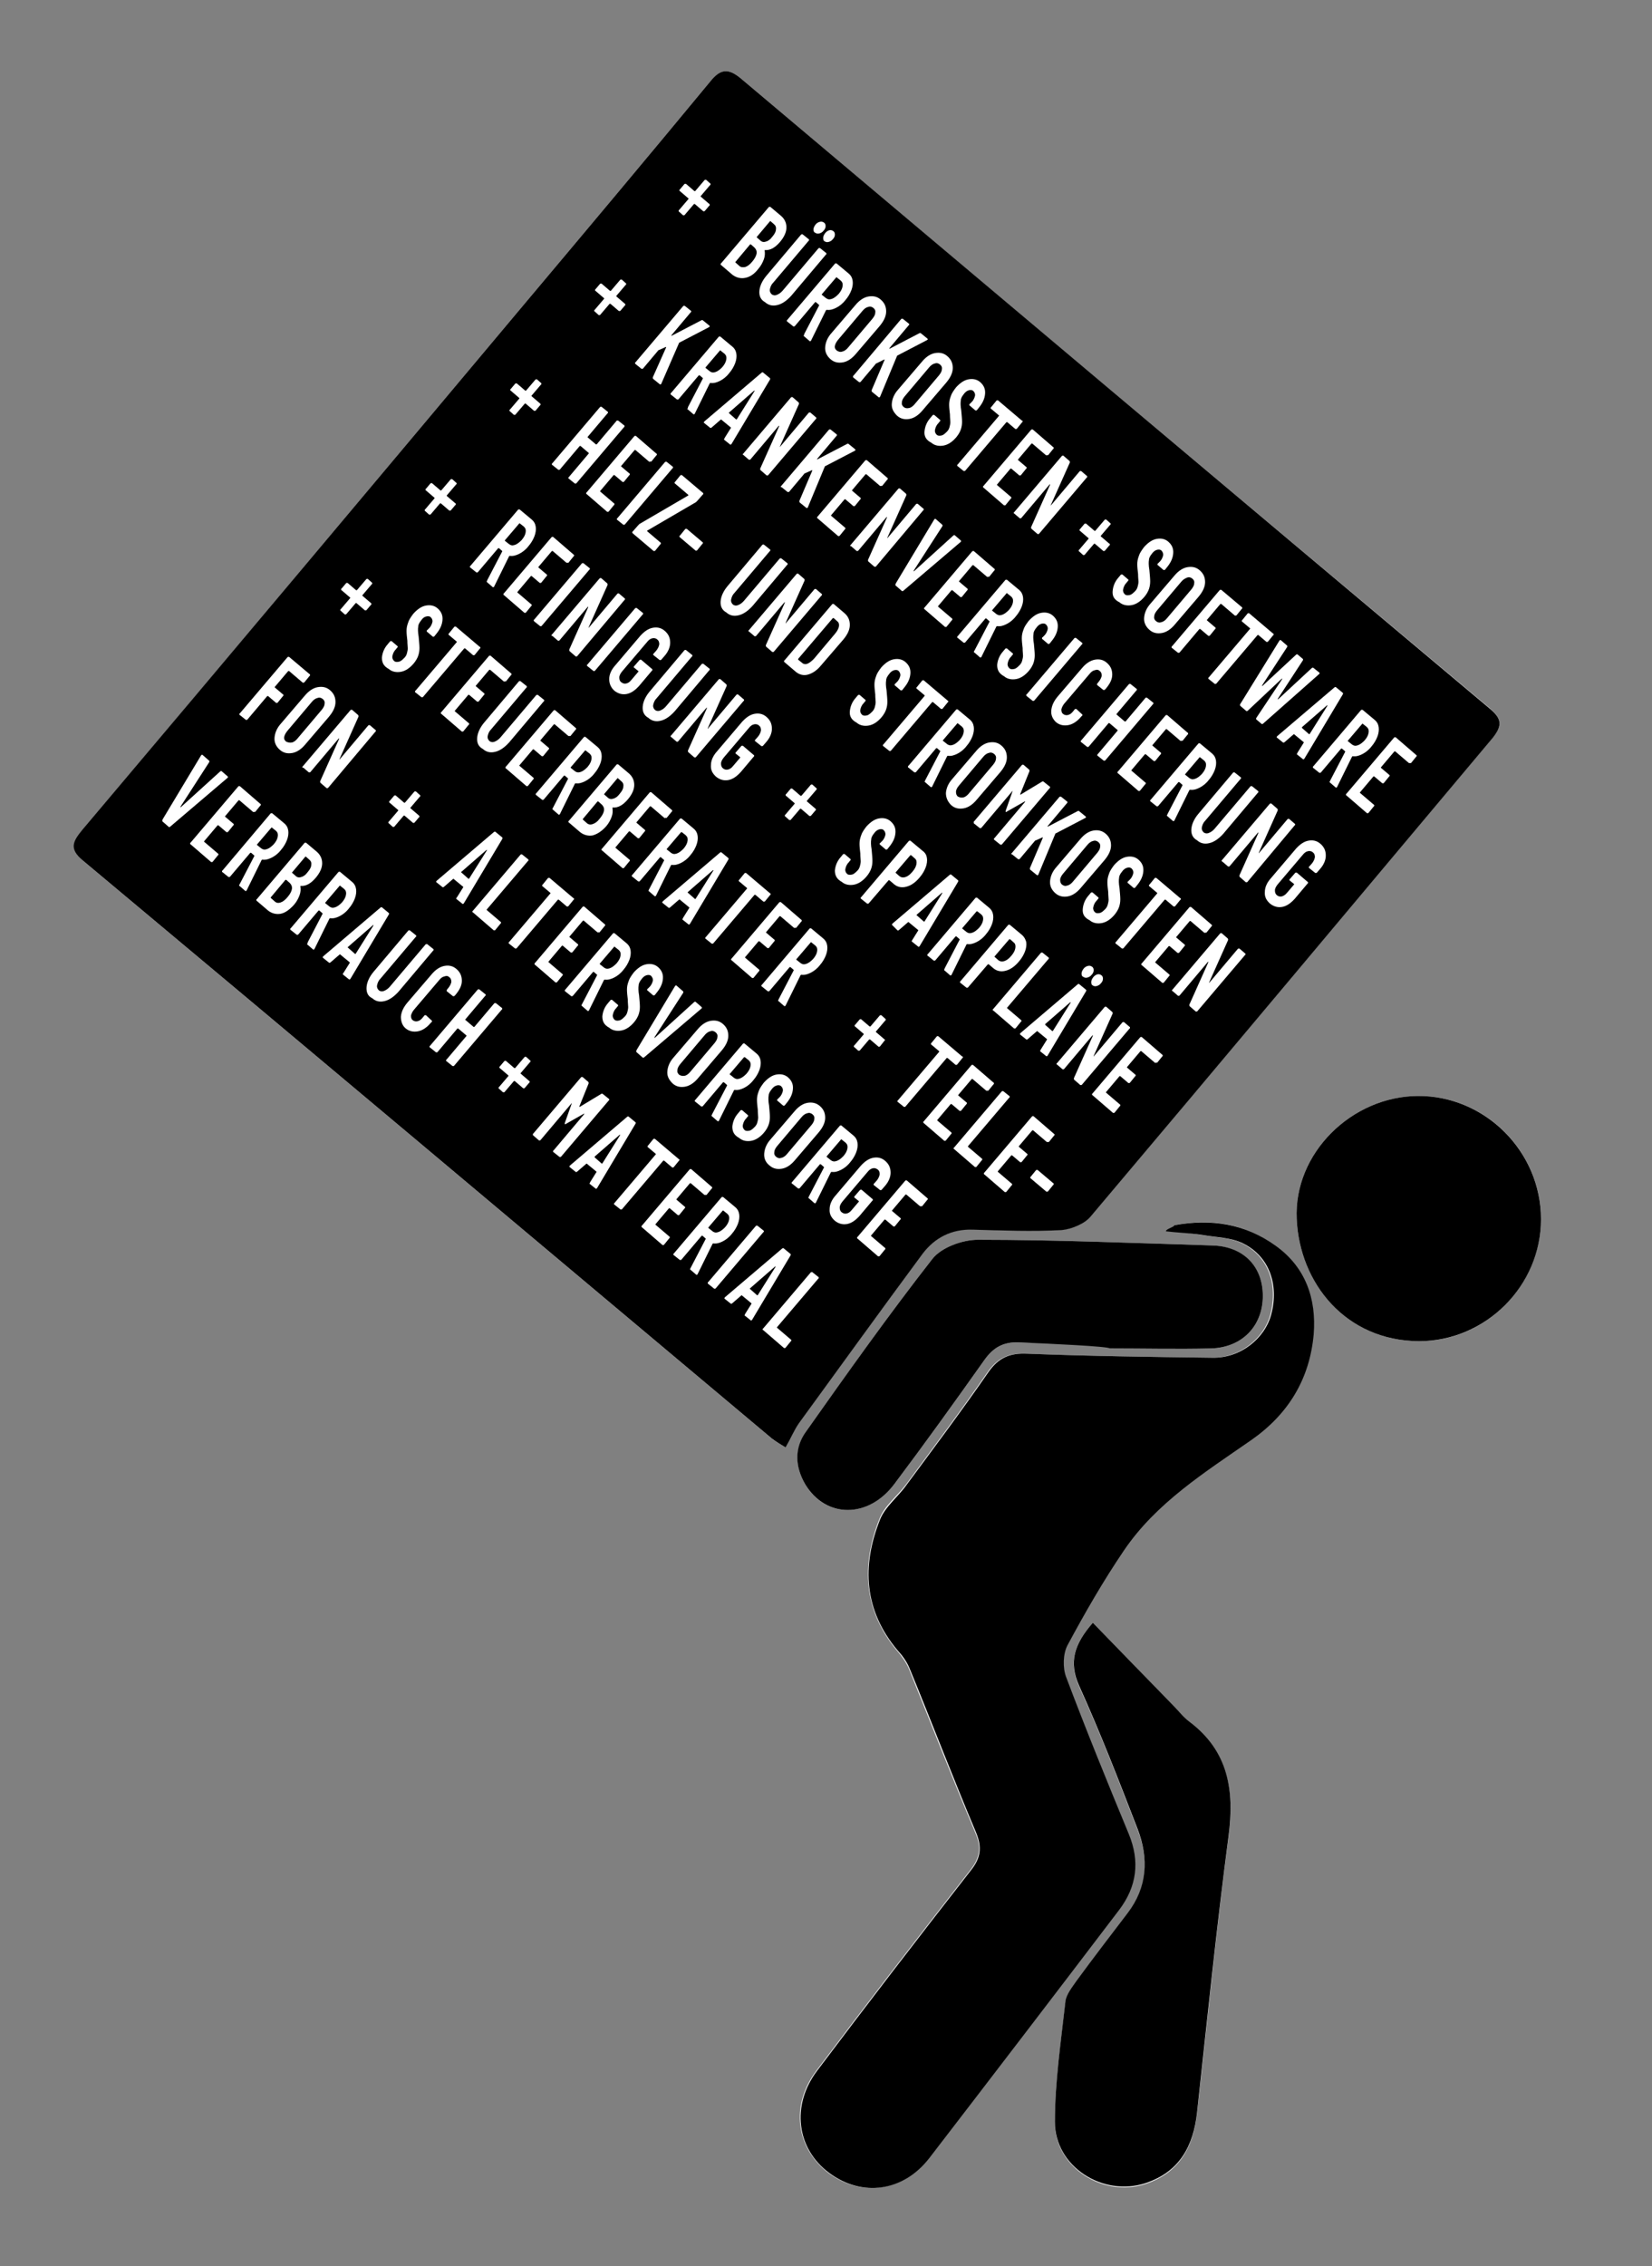
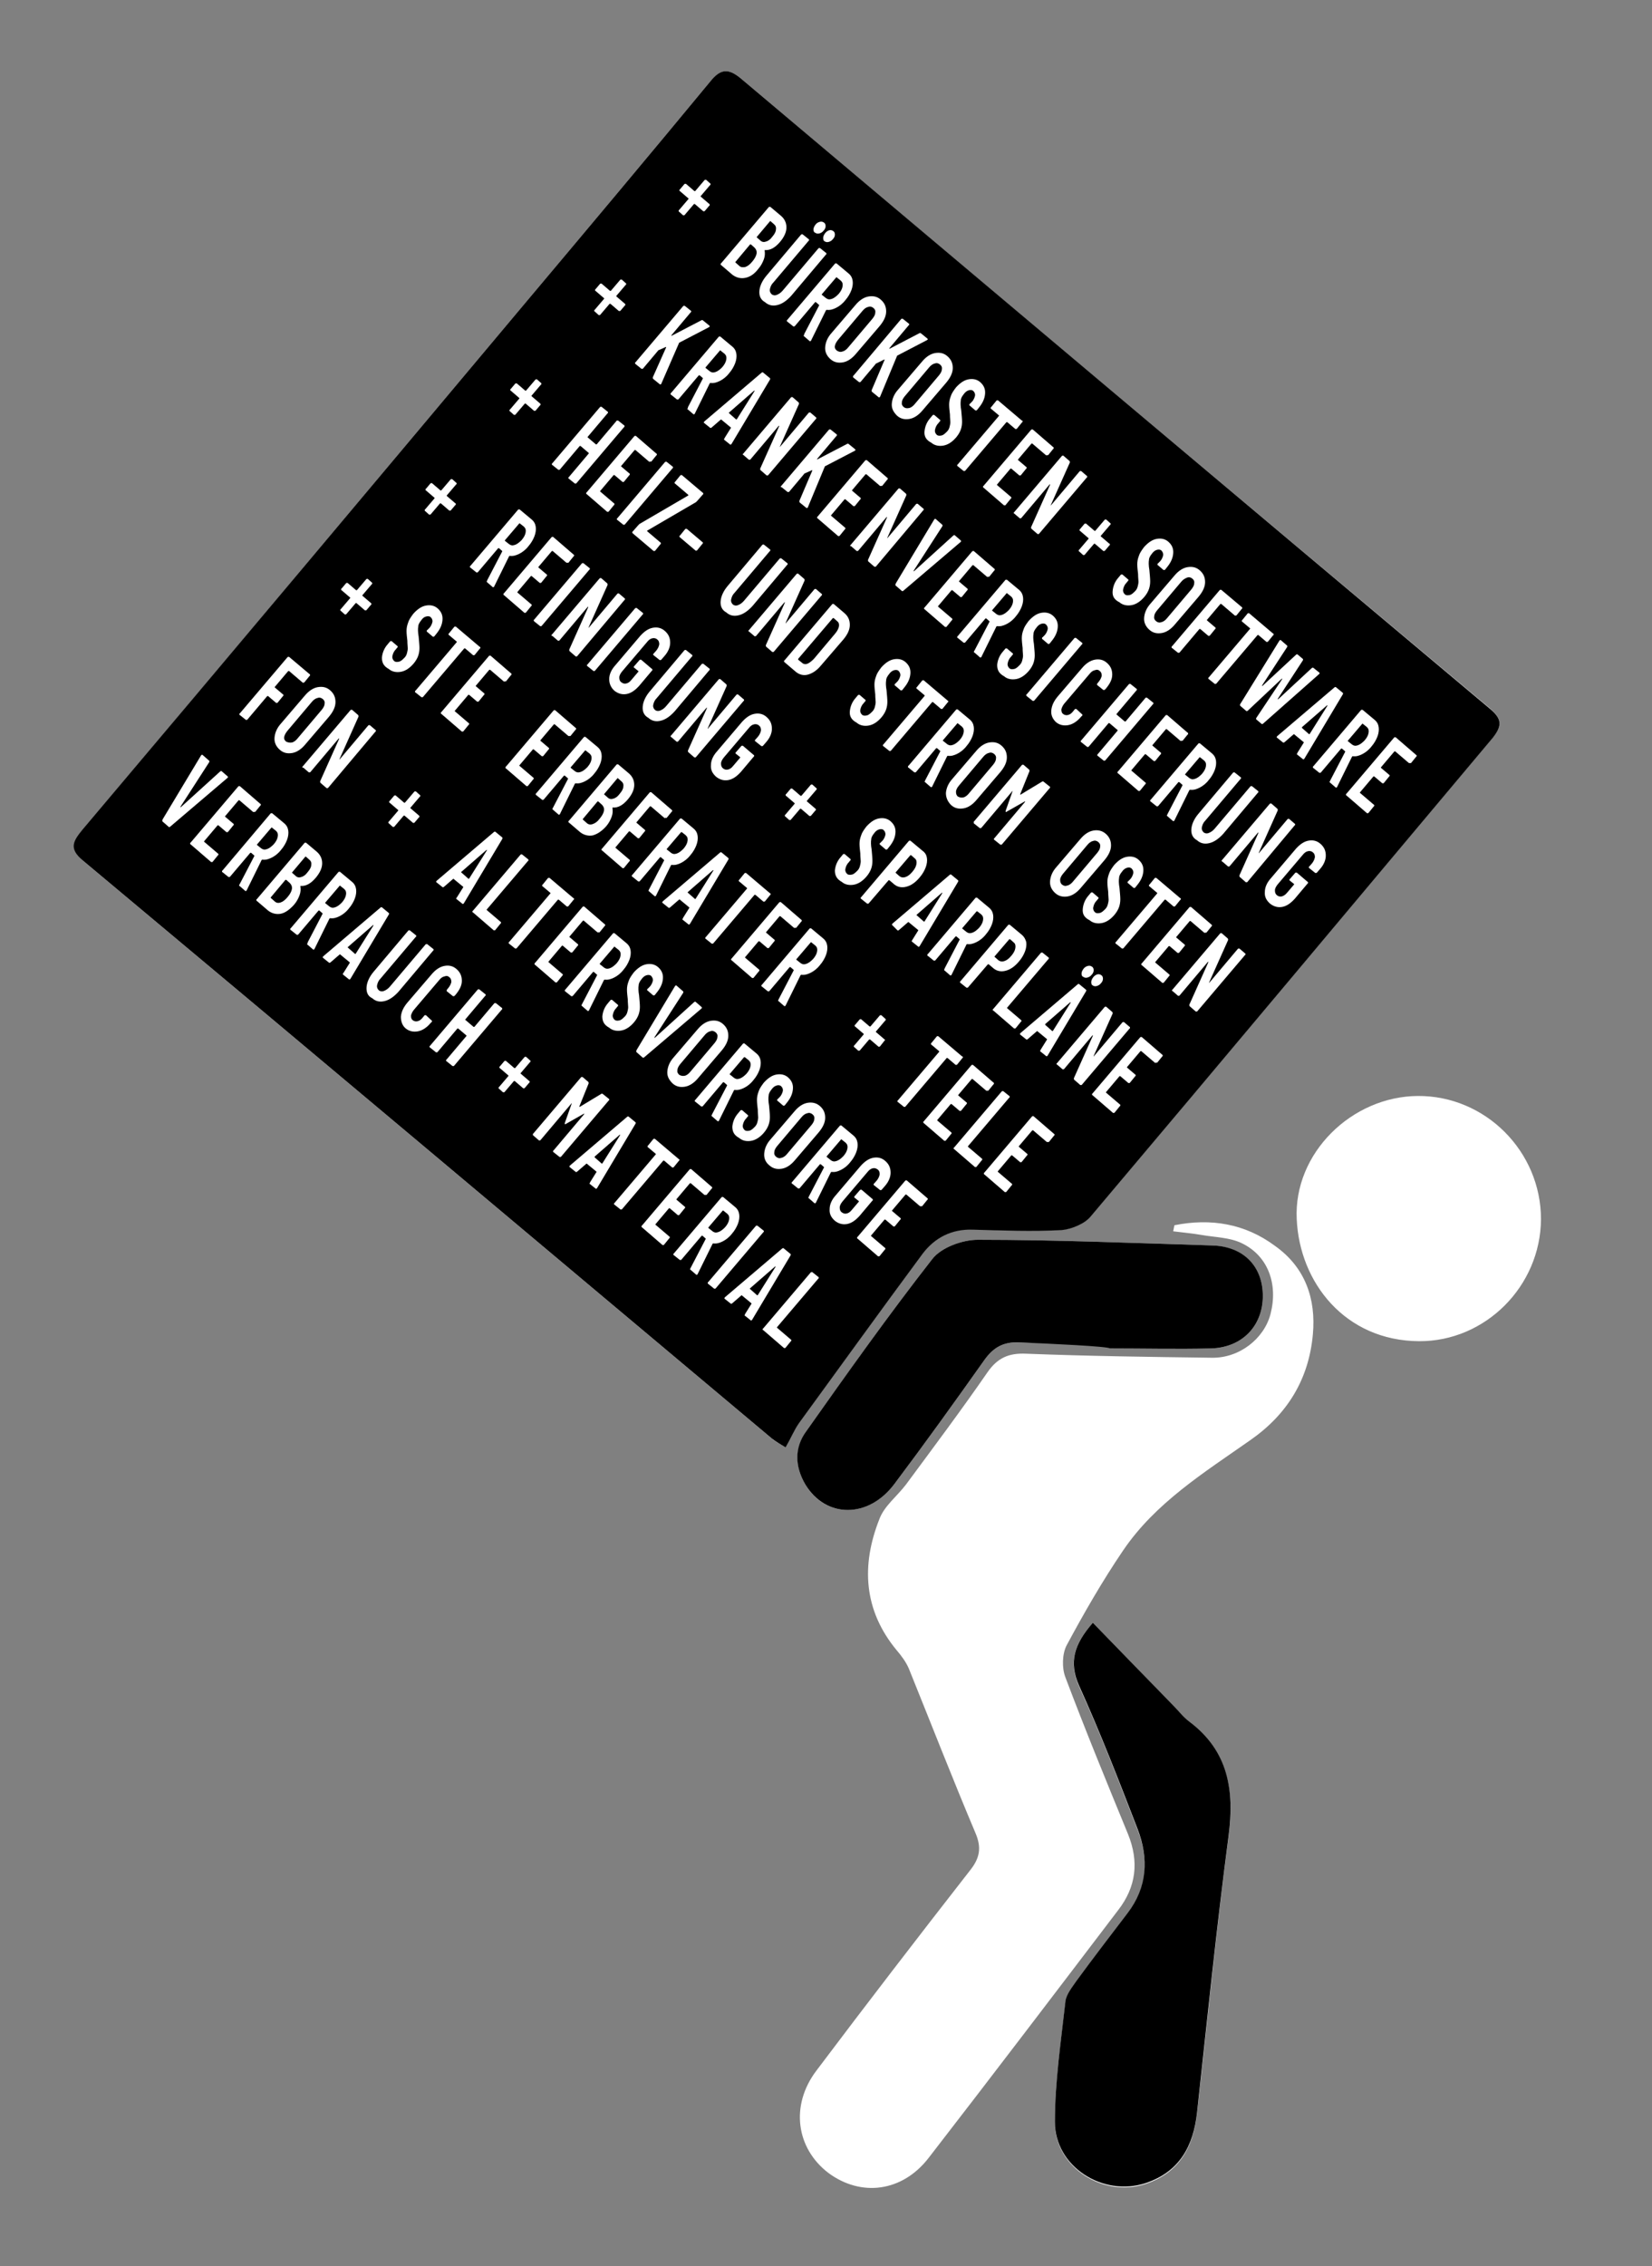
<svg xmlns="http://www.w3.org/2000/svg" id="Ebene_1" x="0px" y="0px" width="409.2px" height="561px" viewBox="0 0 409.2 561" style="enable-background:new 0 0 409.2 561;" xml:space="preserve">
  <rect x="0" y="0" width="409.2" height="561" fill="#808080" stroke="none" />
  <style type="text/css">	.st0{fill:#FFFFFF;}</style>
  <g>
    <path class="st0" d="M194.6,358.3c1.2-2.3,2-4.4,3.3-6.1c10.1-14,20.3-28,30.6-41.9c3-4.1,7.2-6.2,12.5-6c7.3,0.2,14.7,0.5,22,0.1  c2.5-0.1,5.6-1.4,7.1-3.3c33.3-39.4,66.4-79,99.6-118.5c2.5-3,2.3-4.7-0.7-7.3C307.1,123.5,245.3,71.6,183.6,19.5  c-3.2-2.7-5-2.5-7.7,0.7c-15.2,18.4-30.5,36.6-45.8,54.8c-36.5,43.5-73,87-109.5,130.4c-2.3,2.8-3.6,4.6,0,7.7  c57,47.6,113.8,95.4,170.7,143.1C192.2,357,193.4,357.5,194.6,358.3z M290.9,303.3c-0.1,0.5-0.2,1-0.3,1.5c2.3,0.3,4.7,0.5,7,0.9  c3.4,0.6,7.1,0.6,10.1,2.1c6.5,3.2,8.9,10.2,7,17.5c-1.6,6.1-7.7,10.9-14.5,10.8c-15.3-0.2-30.6-0.4-46-1c-4.3-0.2-7.1,1-9.6,4.6  c-6.5,9.4-13.4,18.6-20.2,27.8c-2.2,2.9-5.4,5.3-6.6,8.6c-4.5,11.4-3.9,22.5,4.3,32.4c1.2,1.4,2.3,2.9,3,4.5  c5.5,13.6,10.8,27.2,16.5,40.7c1.6,3.7,1.1,6.3-1.4,9.4c-12.8,16.4-25.5,32.9-38,49.5c-6.5,8.6-5,19.2,3,25.3  c8.1,6,18.3,4.7,24.8-3.7c15.8-20.4,31.4-40.9,47-61.4c4.4-5.7,5.2-11.9,2.4-18.8c-5.3-12.9-10.6-25.8-15.5-38.8  c-0.9-2.3-0.8-5.8,0.3-7.9c4.3-8,8.9-16,14-23.5c8-11.8,20.1-19.3,31.5-27.3c9.2-6.4,14.5-15.1,15.5-26.2  c0.8-8.8-1.9-16.6-9.4-21.9C308.4,302.9,299.9,301.5,290.9,303.3z M270.7,401.7c-4.7,5.4-6.1,9.8-3.4,15.8  c5.3,11.6,9.9,23.6,14.5,35.5c2.8,7.2,2.5,14.3-2.5,20.8c-4.2,5.5-8.5,11.1-12.6,16.7c-1.2,1.6-2.6,3.4-2.8,5.2  c-1.1,9.9-2.6,19.9-2.6,29.8c0,11.1,12.1,18.6,22.5,15.1c8.4-2.8,11.8-9.2,12.7-17.4c2.6-22.8,4.8-45.7,7.8-68.4  c1.5-11.4,0-21.1-9.7-28.4c-1.4-1.1-2.6-2.6-3.9-3.9C284.2,415.6,277.6,408.8,270.7,401.7z M274.9,332.4c0,0.5,0,0.9,0,1.4  c8.3,0,16.7,0.2,25,0c7.8-0.2,12.9-5.6,12.9-13c0-7.3-4.9-12.2-12.6-12.5c-19.3-0.6-38.6-1.4-58-1.4c-3.8,0-9.1,1.9-11.3,4.8  c-10.9,13.9-21,28.3-31.2,42.6c-2.9,4.1-2.8,8.8-0.2,13.2c5,8.4,15.6,8.4,22-0.1c7.6-10.1,15-20.4,22.3-30.7  c2.2-3.1,4.7-4.6,8.7-4.4C259.9,332.6,267.4,332.4,274.9,332.4z M381.7,301.8c0-16.8-13.8-30.6-30.5-30.5  c-16.4,0.1-30.8,14.2-30,30.5c0.7,15.7,12,30.1,30.3,30.2C367.9,332.1,381.6,318.4,381.7,301.8z" />
    <path d="M194.6,358.3c-1.3-0.8-2.4-1.4-3.4-2.2c-56.9-47.7-113.7-95.5-170.7-143.1c-3.6-3-2.3-4.9,0-7.7  C57.1,162,93.6,118.5,130.1,75c15.3-18.2,30.6-36.4,45.8-54.8c2.6-3.2,4.5-3.4,7.7-0.7c61.7,52,123.5,104,185.4,155.9  c3,2.5,3.2,4.2,0.7,7.3c-33.2,39.5-66.3,79.1-99.6,118.5c-1.5,1.8-4.7,3.1-7.1,3.3c-7.3,0.4-14.7,0.1-22-0.1c-5.3-0.2-9.5,2-12.5,6  c-10.3,13.9-20.4,27.9-30.6,41.9C196.7,354,195.9,356,194.6,358.3z" />
-     <path d="M290.9,303.3c9-1.7,17.5-0.4,25.1,5.1c7.4,5.3,10.1,13.1,9.4,21.9c-1,11.1-6.3,19.8-15.5,26.2c-11.5,8-23.5,15.5-31.5,27.3  c-5.1,7.5-9.7,15.5-14,23.5c-1.1,2.1-1.2,5.6-0.3,7.9c4.9,13,10.2,26,15.5,38.8c2.8,6.8,2,13-2.4,18.8c-15.6,20.5-31.3,41-47,61.4  c-6.5,8.4-16.7,9.7-24.8,3.7c-8.1-6-9.5-16.7-3-25.3c12.5-16.6,25.2-33.1,38-49.5c2.5-3.1,2.9-5.7,1.4-9.4  c-5.7-13.5-10.9-27.1-16.5-40.7c-0.7-1.7-1.8-3.2-3-4.5c-8.3-9.9-8.9-20.9-4.3-32.4c1.3-3.2,4.5-5.6,6.6-8.6  c6.8-9.2,13.7-18.4,20.2-27.8c2.5-3.6,5.3-4.8,9.6-4.6c15.3,0.6,30.6,0.8,46,1c6.8,0.1,12.9-4.7,14.5-10.8c1.9-7.3-0.5-14.3-7-17.5  c-3-1.5-6.7-1.5-10.1-2.1c-2.3-0.4-6.7-0.6-9-0.9C288.8,304.2,290.8,303.8,290.9,303.3z" />
    <path d="M270.7,401.7c6.9,7.1,13.5,13.9,20,20.6c1.3,1.3,2.4,2.8,3.9,3.9c9.7,7.3,11.2,17,9.7,28.4c-3,22.8-5.3,45.6-7.8,68.4  c-0.9,8.2-4.3,14.6-12.7,17.4c-10.5,3.5-22.5-4-22.5-15.1c0-9.9,1.5-19.9,2.6-29.8c0.2-1.8,1.7-3.6,2.8-5.2  c4.1-5.6,8.4-11.2,12.6-16.7c4.9-6.4,5.3-13.5,2.5-20.8c-4.6-11.9-9.2-23.8-14.5-35.5C264.7,411.5,266,407.1,270.7,401.7z" />
    <path d="M252.5,332.3c-4-0.2-6.5,1.3-8.7,4.4c-7.3,10.3-14.7,20.6-22.3,30.7c-6.4,8.5-16.9,8.5-22,0.1c-2.6-4.4-2.8-9.1,0.2-13.2  c10.2-14.4,20.4-28.8,31.2-42.6c2.2-2.9,7.5-4.8,11.3-4.8c19.3,0,38.6,0.8,58,1.4c7.7,0.2,12.6,5.1,12.6,12.5  c0,7.4-5.1,12.8-12.9,13c-8.3,0.2-16.6,0-25,0C274.9,333.3,259.9,332.6,252.5,332.3z" />
-     <path d="M381.7,301.8c0,16.5-13.7,30.2-30.2,30.2c-18.3-0.1-29.6-14.5-30.3-30.2c-0.8-16.3,13.6-30.4,30-30.5  C367.8,271.2,381.7,285,381.7,301.8z" />
  </g>
  <g>
    <path class="st0" d="M175.8,50.7c0,0.1,0,0.2-0.1,0.2l-1.1,1.3c-0.1,0.1-0.1,0.1-0.2,0.1c-0.1,0-0.1,0-0.2,0l-2.1-1.8  c-0.1,0-0.1,0-0.2,0l-2.3,2.7c-0.1,0.1-0.1,0.1-0.2,0.1c-0.1,0-0.1,0-0.2,0l-1-0.9c-0.1,0-0.1-0.1-0.1-0.2c0-0.1,0-0.2,0.1-0.2  l2.3-2.7c0.1-0.1,0.1-0.1,0-0.2l-2.1-1.8c-0.1,0-0.1-0.1-0.1-0.2c0-0.1,0-0.2,0.1-0.2l1.1-1.3c0.1-0.1,0.1-0.1,0.2-0.1  c0.1,0,0.1,0,0.2,0l2.1,1.8c0.1,0,0.1,0,0.2,0l2.3-2.7c0.1-0.1,0.1-0.1,0.2-0.1c0.1,0,0.1,0,0.2,0l1,0.9c0.1,0,0.1,0.1,0.1,0.2  c0,0.1,0,0.2-0.1,0.2l-2.3,2.7c-0.1,0.1-0.1,0.1,0,0.2l2.1,1.8C175.8,50.5,175.8,50.6,175.8,50.7z" />
    <path class="st0" d="M184.5,68.8c-1.1,0.2-2.2-0.1-3.1-0.8l-2.8-2.4c-0.1,0-0.1-0.1-0.1-0.2c0-0.1,0-0.2,0.1-0.2l11.8-13.9  c0.1-0.1,0.1-0.1,0.2-0.1c0.1,0,0.1,0,0.2,0l2.5,2.1c1,0.8,1.5,1.8,1.5,3c0,1.1-0.5,2.3-1.6,3.6c-1.2,1.4-2.4,2.1-3.7,2  c-0.1,0-0.1,0-0.1,0.1c0.1,0.7,0.1,1.4-0.2,2.2c-0.3,0.8-0.7,1.6-1.4,2.4C186.8,67.9,185.7,68.6,184.5,68.8z M190.7,54.8l-3.2,3.8  c-0.1,0.1-0.1,0.1,0,0.2l0.8,0.7c0.4,0.4,0.9,0.5,1.4,0.3c0.5-0.1,1.1-0.5,1.6-1.2c0.6-0.7,0.9-1.3,0.9-1.8c0.1-0.6-0.1-1-0.6-1.4  l-0.8-0.7C190.8,54.7,190.8,54.7,190.7,54.8z M184.6,66.1c0.6-0.2,1.1-0.6,1.7-1.3c0.6-0.7,1-1.4,1.1-2c0.1-0.6-0.1-1.1-0.5-1.5  l-0.9-0.8c-0.1,0-0.1,0-0.2,0l-3.6,4.3c-0.1,0.1-0.1,0.1,0,0.2l0.9,0.8C183.5,66.2,184,66.2,184.6,66.1z" />
    <path class="st0" d="M188.1,72c0.1-1.2,0.7-2.5,1.7-3.7l8.6-10.2c0.1-0.1,0.1-0.1,0.2-0.1c0.1,0,0.1,0,0.2,0l1.5,1.2  c0.1,0,0.1,0.1,0.1,0.2c0,0.1,0,0.2-0.1,0.2l-8.8,10.4c-0.5,0.5-0.7,1.1-0.8,1.6c-0.1,0.5,0.1,0.9,0.4,1.2c0.3,0.3,0.8,0.4,1.3,0.2  c0.5-0.2,1-0.5,1.5-1.1l8.8-10.4c0.1-0.1,0.1-0.1,0.2-0.1c0.1,0,0.1,0,0.2,0l1.5,1.2c0.1,0,0.1,0.1,0.1,0.2c0,0.1,0,0.2-0.1,0.2  l-8.6,10.2c-1.1,1.2-2.2,2-3.4,2.3c-1.2,0.3-2.2,0.1-3.1-0.7C188.4,74.2,188,73.2,188.1,72z M201.5,56.8c0-0.4,0.2-0.8,0.5-1.2  c0.3-0.4,0.7-0.6,1.1-0.7c0.4-0.1,0.7,0,1,0.2c0.3,0.2,0.4,0.5,0.4,0.9c0,0.4-0.2,0.8-0.5,1.1c-0.3,0.4-0.7,0.6-1.1,0.7  c-0.4,0.1-0.7,0-1-0.2C201.6,57.5,201.5,57.2,201.5,56.8z M203.9,58.9c0-0.4,0.2-0.8,0.5-1.2c0.3-0.4,0.7-0.6,1-0.7  c0.4-0.1,0.7,0,1,0.2c0.3,0.2,0.4,0.5,0.4,0.9c0,0.4-0.2,0.8-0.5,1.1c-0.3,0.4-0.7,0.6-1.1,0.7c-0.4,0.1-0.7,0-1-0.2  C204,59.6,203.9,59.3,203.9,58.9z" />
    <path class="st0" d="M199.2,82.7l3.7-7.1c0-0.1,0-0.1,0-0.1l-0.8-0.7c-0.1,0-0.1,0-0.2,0l-5,5.9c-0.1,0.1-0.1,0.1-0.2,0.1  c-0.1,0-0.1,0-0.2,0l-1.5-1.2c-0.1,0-0.1-0.1-0.1-0.2c0-0.1,0-0.2,0.1-0.2l11.8-13.9c0.1-0.1,0.1-0.1,0.2-0.1c0.1,0,0.1,0,0.2,0  l3,2.5c0.6,0.5,0.9,1.1,1,1.8c0.1,0.7,0,1.5-0.3,2.3c-0.3,0.8-0.8,1.7-1.5,2.5c-0.7,0.9-1.5,1.5-2.3,1.9s-1.5,0.6-2.3,0.5  c-0.1,0-0.1,0-0.2,0.1l-3.7,7.5c0,0,0,0.1-0.1,0.1c-0.1,0.1-0.2,0.1-0.3,0l-1.5-1.3C199.2,83,199.2,82.9,199.2,82.7z M207.1,68.7  l-3.5,4.1c-0.1,0.1-0.1,0.1,0,0.2l1,0.8c0.4,0.3,0.8,0.4,1.4,0.2c0.6-0.2,1.1-0.6,1.7-1.2c0.6-0.7,0.9-1.3,1-1.9  c0.1-0.6,0-1-0.4-1.4l-1-0.8C207.3,68.6,207.2,68.6,207.1,68.7z" />
    <path class="st0" d="M204.4,85.9c0.1-1.2,0.6-2.4,1.6-3.5l5.9-6.9c1-1.2,2.1-1.9,3.2-2.1c1.2-0.2,2.2,0,3.1,0.8  c0.9,0.8,1.3,1.7,1.3,2.9c0,1.2-0.6,2.4-1.6,3.6l-5.9,6.9c-1,1.2-2.1,1.9-3.2,2.1c-1.2,0.2-2.2,0-3.1-0.8  C204.8,88.1,204.3,87.1,204.4,85.9z M208.7,87c0.5-0.1,1-0.5,1.4-1l6-7.1c0.4-0.5,0.7-1,0.7-1.5c0.1-0.5-0.1-0.9-0.5-1.2  c-0.4-0.3-0.8-0.4-1.3-0.2c-0.5,0.1-1,0.5-1.4,1l-6,7.1c-0.4,0.5-0.7,1-0.8,1.5c-0.1,0.5,0.1,0.9,0.5,1.2  C207.8,87.1,208.2,87.2,208.7,87z" />
    <path class="st0" d="M211.3,93.2c0-0.1,0-0.2,0.1-0.2L223.2,79c0.1-0.1,0.1-0.1,0.2-0.1c0.1,0,0.1,0,0.2,0l1.5,1.2  c0.1,0,0.1,0.1,0.1,0.2c0,0.1,0,0.2-0.1,0.2l-4.8,5.7c0,0.1-0.1,0.1,0,0.1c0,0,0.1,0,0.1,0l7.3-3.8c0.2-0.1,0.3-0.1,0.4,0l1.6,1.3  c0.1,0.1,0.1,0.1,0.1,0.2c0,0.1-0.1,0.1-0.2,0.2l-7.3,3.8c-0.1,0-0.1,0.1-0.1,0.1l-4.2,10.1c0,0,0,0.1-0.1,0.1  c-0.1,0.1-0.2,0.1-0.3,0l-1.6-1.3c-0.1-0.1-0.1-0.2-0.1-0.4l3.2-7.5c0-0.1,0-0.1,0-0.1c0,0-0.1,0-0.1,0L217,90  c-0.1,0-0.1,0.1-0.1,0.1l-3.7,4.4c-0.1,0.1-0.1,0.1-0.2,0.1c-0.1,0-0.1,0-0.2,0l-1.5-1.2C211.3,93.3,211.3,93.2,211.3,93.2z" />
    <path class="st0" d="M220.9,99.9c0.1-1.2,0.6-2.4,1.6-3.5l5.9-6.9c1-1.2,2.1-1.9,3.2-2.1c1.2-0.2,2.2,0,3.1,0.8  c0.9,0.8,1.3,1.7,1.3,2.9c0,1.2-0.6,2.4-1.6,3.6l-5.9,6.9c-1,1.2-2.1,1.9-3.2,2.1c-1.2,0.2-2.2,0-3.1-0.8  C221.3,102,220.8,101.1,220.9,99.9z M225.2,101c0.5-0.1,1-0.5,1.4-1l6-7.1c0.4-0.5,0.7-1,0.7-1.5c0.1-0.5-0.1-0.9-0.5-1.2  c-0.4-0.3-0.8-0.4-1.3-0.2c-0.5,0.1-1,0.5-1.4,1l-6,7.1c-0.4,0.5-0.7,1-0.7,1.5c-0.1,0.5,0.1,0.9,0.5,1.2  C224.3,101.1,224.7,101.1,225.2,101z" />
    <path class="st0" d="M229,106.8c0.1-1.1,0.5-2.3,1.5-3.4l0.5-0.6c0.1-0.1,0.1-0.1,0.2-0.1c0.1,0,0.1,0,0.2,0l1.4,1.2  c0.1,0,0.1,0.1,0.1,0.2c0,0.1,0,0.2-0.1,0.2l-0.4,0.5c-0.5,0.5-0.7,1.1-0.8,1.6c-0.1,0.5,0.1,0.9,0.4,1.2c0.3,0.3,0.7,0.3,1.2,0.2  c0.5-0.1,0.9-0.5,1.4-1c0.3-0.3,0.5-0.7,0.6-1.1c0.1-0.4,0.2-0.8,0.2-1.2c0-0.4-0.1-1-0.1-1.9c-0.1-0.9-0.2-1.7-0.2-2.4  c0-0.7,0.1-1.3,0.4-2.1c0.2-0.7,0.7-1.4,1.3-2.2c1-1.1,2-1.8,3.1-2c1.1-0.2,2.1,0,2.9,0.7c0.9,0.8,1.3,1.7,1.2,2.9  c-0.1,1.2-0.6,2.3-1.6,3.5l-0.4,0.5c-0.1,0.1-0.1,0.1-0.2,0.1c-0.1,0-0.1,0-0.2,0l-1.4-1.2c-0.1,0-0.1-0.1-0.1-0.2  c0-0.1,0-0.2,0.1-0.2l0.5-0.5c0.5-0.5,0.7-1.1,0.8-1.5c0.1-0.5-0.1-0.9-0.4-1.2c-0.3-0.3-0.7-0.3-1.1-0.2c-0.4,0.1-0.9,0.4-1.3,1  c-0.4,0.5-0.7,1-0.7,1.5c-0.1,0.5-0.1,1.4,0.1,2.5c0.1,1.2,0.2,2.1,0.2,2.8c0,0.7-0.1,1.3-0.3,1.9c-0.2,0.6-0.6,1.3-1.1,1.9  c-1,1.2-2.1,1.9-3.2,2.1s-2.2,0-3-0.7C229.3,108.9,228.9,107.9,229,106.8z" />
    <path class="st0" d="M253.3,104.3c0,0.1,0,0.2-0.1,0.2l-1.3,1.6c-0.1,0.1-0.1,0.1-0.2,0.1c-0.1,0-0.1,0-0.2,0l-2-1.7  c-0.1,0-0.1,0-0.2,0l-10.2,12c-0.1,0.1-0.1,0.1-0.2,0.1c-0.1,0-0.1,0-0.2,0l-1.5-1.2c-0.1,0-0.1-0.1-0.1-0.2s0-0.2,0.1-0.2l10.2-12  c0.1-0.1,0.1-0.1,0-0.2l-1.9-1.6c-0.1,0-0.1-0.1-0.1-0.2c0-0.1,0-0.2,0.1-0.2l1.3-1.6c0.1-0.1,0.1-0.1,0.2-0.1c0.1,0,0.1,0,0.2,0  l5.9,5C253.3,104.2,253.4,104.2,253.3,104.3z" />
    <path class="st0" d="M259.3,112.7c-0.1,0-0.1,0-0.2,0l-3.4-2.9c-0.1,0-0.1,0-0.2,0l-3.3,3.9c-0.1,0.1-0.1,0.1,0,0.2l2,1.7  c0.1,0,0.1,0.1,0.1,0.2c0,0.1,0,0.2-0.1,0.2l-1.3,1.6c-0.1,0.1-0.1,0.1-0.2,0.1c-0.1,0-0.1,0-0.2,0l-2-1.7c-0.1,0-0.1,0-0.2,0  l-3.3,3.9c-0.1,0.1-0.1,0.1,0,0.2l3.4,2.9c0.1,0,0.1,0.1,0.1,0.2s0,0.2-0.1,0.2l-1.3,1.6c-0.1,0.1-0.1,0.1-0.2,0.1  c-0.1,0-0.1,0-0.2,0l-5.1-4.4c-0.1,0-0.1-0.1-0.1-0.2s0-0.2,0.1-0.2l11.8-13.9c0.1-0.1,0.1-0.1,0.2-0.1c0.1,0,0.1,0,0.2,0l5.1,4.4  c0.1,0,0.1,0.1,0.1,0.2c0,0.1,0,0.2-0.1,0.2l-1.3,1.6C259.5,112.6,259.4,112.7,259.3,112.7z" />
    <path class="st0" d="M251.1,127c0-0.1,0-0.2,0.1-0.2l11.8-13.9c0.1-0.1,0.1-0.1,0.2-0.1c0.1,0,0.1,0,0.2,0l1.5,1.3  c0.1,0.1,0.1,0.2,0.1,0.4l-4.7,10.5c0,0.1,0,0.1,0,0.1c0,0,0.1,0,0.1-0.1l7-8.3c0.1-0.1,0.1-0.1,0.2-0.1c0.1,0,0.1,0,0.2,0l1.4,1.2  c0.1,0,0.1,0.1,0.1,0.2c0,0.1,0,0.2-0.1,0.2l-11.8,13.9c-0.1,0.1-0.1,0.1-0.2,0.1c-0.1,0-0.1,0-0.2,0l-1.5-1.3  c-0.1-0.1-0.1-0.2-0.1-0.4l4.7-10.5c0-0.1,0-0.1,0-0.1c0,0-0.1,0-0.1,0l-7,8.3c-0.1,0.1-0.1,0.1-0.2,0.1c-0.1,0-0.1,0-0.2,0  l-1.4-1.2C251.1,127.1,251.1,127,251.1,127z" />
    <path class="st0" d="M274.9,134.8c0,0.1,0,0.2-0.1,0.2l-1.1,1.3c-0.1,0.1-0.1,0.1-0.2,0.1c-0.1,0-0.1,0-0.2,0l-2.1-1.8  c-0.1,0-0.1,0-0.2,0l-2.3,2.7c-0.1,0.1-0.1,0.1-0.2,0.1c-0.1,0-0.1,0-0.2,0l-1-0.9c-0.1,0-0.1-0.1-0.1-0.2c0-0.1,0-0.2,0.1-0.2  l2.3-2.7c0.1-0.1,0.1-0.1,0-0.2l-2.1-1.8c-0.1,0-0.1-0.1-0.1-0.2c0-0.1,0-0.2,0.1-0.2l1.1-1.3c0.1-0.1,0.1-0.1,0.2-0.1  c0.1,0,0.1,0,0.2,0l2.1,1.8c0.1,0,0.1,0,0.2,0l2.3-2.7c0.1-0.1,0.1-0.1,0.2-0.1c0.1,0,0.1,0,0.2,0l1,0.9c0.1,0,0.1,0.1,0.1,0.2  c0,0.1,0,0.2-0.1,0.2l-2.3,2.7c-0.1,0.1-0.1,0.1,0,0.2l2.1,1.8C274.9,134.6,275,134.7,274.9,134.8z" />
    <path class="st0" d="M275.6,146.3c0.1-1.1,0.5-2.3,1.5-3.4l0.5-0.6c0.1-0.1,0.1-0.1,0.2-0.1c0.1,0,0.1,0,0.2,0l1.4,1.2  c0.1,0,0.1,0.1,0.1,0.2c0,0.1,0,0.2-0.1,0.2l-0.4,0.5c-0.5,0.5-0.7,1.1-0.8,1.6c-0.1,0.5,0.1,0.9,0.4,1.2c0.3,0.3,0.7,0.3,1.2,0.2  c0.5-0.1,0.9-0.5,1.4-1c0.3-0.3,0.5-0.7,0.6-1.1c0.1-0.4,0.2-0.8,0.2-1.2c0-0.4-0.1-1-0.1-1.9c-0.1-0.9-0.2-1.7-0.2-2.4  c0-0.7,0.1-1.3,0.4-2.1c0.2-0.7,0.7-1.4,1.3-2.2c1-1.1,2-1.8,3.1-2c1.1-0.2,2.1,0,2.9,0.7c0.9,0.8,1.3,1.7,1.2,2.9  c-0.1,1.2-0.6,2.3-1.6,3.5l-0.4,0.5c-0.1,0.1-0.1,0.1-0.2,0.1c-0.1,0-0.1,0-0.2,0l-1.4-1.2c-0.1,0-0.1-0.1-0.1-0.2  c0-0.1,0-0.2,0.1-0.2l0.5-0.5c0.5-0.5,0.7-1.1,0.8-1.5s-0.1-0.9-0.4-1.2c-0.3-0.3-0.7-0.3-1.1-0.2c-0.4,0.1-0.9,0.4-1.3,1  c-0.4,0.5-0.7,1-0.7,1.5c-0.1,0.5-0.1,1.4,0.1,2.5c0.1,1.2,0.2,2.1,0.2,2.8c0,0.7-0.1,1.3-0.3,1.9c-0.2,0.6-0.6,1.3-1.1,1.9  c-1,1.2-2.1,1.9-3.2,2.1c-1.1,0.2-2.2,0-3-0.7C275.9,148.4,275.5,147.5,275.6,146.3z" />
    <path class="st0" d="M283.4,152.9c0.1-1.2,0.6-2.4,1.6-3.5l5.9-6.9c1-1.2,2.1-1.9,3.2-2.1c1.2-0.2,2.2,0,3.1,0.8  c0.9,0.8,1.3,1.7,1.3,2.9s-0.6,2.4-1.6,3.6l-5.9,6.9c-1,1.2-2.1,1.9-3.2,2.1c-1.2,0.2-2.2,0-3.1-0.8  C283.8,155.1,283.3,154.1,283.4,152.9z M287.7,154c0.5-0.1,1-0.5,1.4-1l6-7.1c0.4-0.5,0.7-1,0.7-1.5c0.1-0.5-0.1-0.9-0.5-1.2  c-0.4-0.3-0.8-0.4-1.3-0.2s-1,0.5-1.4,1l-6,7.1c-0.4,0.5-0.7,1-0.7,1.5c-0.1,0.5,0.1,0.9,0.5,1.2  C286.8,154.1,287.2,154.2,287.7,154z" />
    <path class="st0" d="M306.1,152.4c-0.1,0-0.1,0-0.2,0l-3.4-2.9c-0.1,0-0.1,0-0.2,0l-3.3,3.9c-0.1,0.1-0.1,0.1,0,0.2l2,1.7  c0.1,0,0.1,0.1,0.1,0.2c0,0.1,0,0.2-0.1,0.2l-1.3,1.6c-0.1,0.1-0.1,0.1-0.2,0.1c-0.1,0-0.1,0-0.2,0l-2-1.7c-0.1,0-0.1,0-0.2,0  l-4.9,5.8c-0.1,0.1-0.1,0.1-0.2,0.1c-0.1,0-0.1,0-0.2,0l-1.5-1.2c-0.1,0-0.1-0.1-0.1-0.2c0-0.1,0-0.2,0.1-0.2l11.8-13.9  c0.1-0.1,0.1-0.1,0.2-0.1c0.1,0,0.1,0,0.2,0l5.1,4.3c0.1,0,0.1,0.1,0.1,0.2c0,0.1,0,0.2-0.1,0.2l-1.3,1.6  C306.3,152.3,306.2,152.4,306.1,152.4z" />
    <path class="st0" d="M315.5,157c0,0.1,0,0.2-0.1,0.2l-1.3,1.6c-0.1,0.1-0.1,0.1-0.2,0.1c-0.1,0-0.1,0-0.2,0l-2-1.7  c-0.1,0-0.1,0-0.2,0l-10.2,12c-0.1,0.1-0.1,0.1-0.2,0.1s-0.1,0-0.2,0l-1.5-1.2c-0.1,0-0.1-0.1-0.1-0.2c0-0.1,0-0.2,0.1-0.2l10.2-12  c0.1-0.1,0.1-0.1,0-0.2l-1.9-1.6c-0.1,0-0.1-0.1-0.1-0.2c0-0.1,0-0.2,0.1-0.2l1.3-1.6c0.1-0.1,0.1-0.1,0.2-0.1c0.1,0,0.1,0,0.2,0  l5.9,5C315.4,156.9,315.5,156.9,315.5,157z" />
    <path class="st0" d="M307.2,174.3l9.7-15.7l0.1-0.1c0.1-0.1,0.2-0.1,0.3,0l1.5,1.3c0.1,0.1,0.1,0.2,0,0.4l-6.2,9.5  c0,0.1,0,0.1,0,0.1c0,0,0.1,0,0.1,0l8.3-7.7c0.1-0.1,0.3-0.2,0.4-0.1l1.3,1.1c0.1,0.1,0.1,0.2,0,0.4l-6.2,9.5c0,0.1,0,0.1,0,0.1  s0.1,0,0.1,0l8.3-7.7c0.1-0.1,0.3-0.2,0.4-0.1l1.5,1.2c0.1,0.1,0.1,0.3-0.1,0.4l-13.8,12.2c-0.1,0.1-0.3,0.2-0.4,0.1l-1.3-1.1  c-0.1-0.1-0.1-0.2,0-0.4l6.4-9.6c0-0.1,0-0.1,0-0.1c0,0-0.1,0-0.1,0l-8.4,7.9c-0.1,0.1-0.3,0.2-0.4,0.1l-1.4-1.2  C307.1,174.6,307.1,174.5,307.2,174.3z" />
    <path class="st0" d="M321.4,186.3l1.5-2.4c0.1-0.1,0.1-0.1,0-0.2l-2.3-1.9c-0.1-0.1-0.1-0.1-0.2,0l-2.2,1.9  c-0.1,0.1-0.3,0.2-0.4,0.1l-1.5-1.2c-0.1-0.1-0.1-0.2,0.1-0.4l14.1-12c0.1-0.1,0.3-0.2,0.4-0.1l1.7,1.4c0.1,0.1,0.1,0.2,0,0.4  l-9.5,15.9l-0.1,0.1c-0.1,0.1-0.2,0.1-0.3,0l-1.5-1.2C321.3,186.6,321.3,186.5,321.4,186.3z M322.5,180.2l1.7,1.5  c0.1,0.1,0.1,0,0.2,0l4.4-7c0-0.1,0-0.1,0-0.1c0,0-0.1,0-0.1,0l-6.2,5.4C322.5,180,322.5,180.1,322.5,180.2z" />
    <path class="st0" d="M329.5,193.2l3.7-7.1c0-0.1,0-0.1,0-0.1l-0.8-0.7c-0.1,0-0.1,0-0.2,0l-5,5.9c-0.1,0.1-0.1,0.1-0.2,0.1  c-0.1,0-0.1,0-0.2,0l-1.5-1.2c-0.1,0-0.1-0.1-0.1-0.2c0-0.1,0-0.2,0.1-0.2l11.8-13.9c0.1-0.1,0.1-0.1,0.2-0.1s0.1,0,0.2,0l3,2.5  c0.6,0.5,0.9,1.1,1,1.8c0.1,0.7,0,1.5-0.3,2.3c-0.3,0.8-0.8,1.7-1.5,2.5c-0.7,0.9-1.5,1.5-2.3,1.9s-1.5,0.6-2.3,0.5  c-0.1,0-0.1,0-0.2,0.1l-3.7,7.5c0,0,0,0.1-0.1,0.1c-0.1,0.1-0.2,0.1-0.3,0l-1.5-1.3C329.4,193.5,329.4,193.4,329.5,193.2z   M337.4,179.2l-3.5,4.1c-0.1,0.1-0.1,0.1,0,0.2l1,0.8c0.4,0.3,0.8,0.4,1.4,0.2c0.6-0.2,1.1-0.6,1.7-1.2c0.6-0.7,0.9-1.3,1-1.9  c0.1-0.6,0-1-0.4-1.4l-1-0.8C337.5,179.1,337.4,179.1,337.4,179.2z" />
    <path class="st0" d="M349.2,188.9c-0.1,0-0.1,0-0.2,0l-3.4-2.9c-0.1,0-0.1,0-0.2,0l-3.3,3.9c-0.1,0.1-0.1,0.1,0,0.2l2,1.7  c0.1,0,0.1,0.1,0.1,0.2c0,0.1,0,0.2-0.1,0.2l-1.3,1.6c-0.1,0.1-0.1,0.1-0.2,0.1c-0.1,0-0.1,0-0.2,0l-2-1.7c-0.1,0-0.1,0-0.2,0  l-3.3,3.9c-0.1,0.1-0.1,0.1,0,0.2l3.4,2.9c0.1,0,0.1,0.1,0.1,0.2c0,0.1,0,0.2-0.1,0.2l-1.3,1.6c-0.1,0.1-0.1,0.1-0.2,0.1  c-0.1,0-0.1,0-0.2,0l-5.1-4.4c-0.1,0-0.1-0.1-0.1-0.2c0-0.1,0-0.2,0.1-0.2l11.8-13.9c0.1-0.1,0.1-0.1,0.2-0.1c0.1,0,0.1,0,0.2,0  l5.1,4.4c0.1,0,0.1,0.1,0.1,0.2c0,0.1,0,0.2-0.1,0.2l-1.3,1.6C349.4,188.9,349.3,188.9,349.2,188.9z" />
    <path class="st0" d="M154.9,75.4c0,0.1,0,0.2-0.1,0.2l-1.1,1.3c-0.1,0.1-0.1,0.1-0.2,0.1c-0.1,0-0.1,0-0.2,0l-2.1-1.8  c-0.1,0-0.1,0-0.2,0l-2.3,2.7c-0.1,0.1-0.1,0.1-0.2,0.1c-0.1,0-0.1,0-0.2,0l-1-0.9c-0.1,0-0.1-0.1-0.1-0.2c0-0.1,0-0.2,0.1-0.2  l2.3-2.7c0.1-0.1,0.1-0.1,0-0.2l-2.1-1.8c-0.1,0-0.1-0.1-0.1-0.2c0-0.1,0-0.2,0.1-0.2l1.1-1.3c0.1-0.1,0.1-0.1,0.2-0.1  c0.1,0,0.1,0,0.2,0l2.1,1.8c0.1,0,0.1,0,0.2,0l2.3-2.7c0.1-0.1,0.1-0.1,0.2-0.1c0.1,0,0.1,0,0.2,0l1,0.9c0.1,0,0.1,0.1,0.1,0.2  c0,0.1,0,0.2-0.1,0.2l-2.3,2.7c-0.1,0.1-0.1,0.1,0,0.2l2.1,1.8C154.8,75.2,154.9,75.3,154.9,75.4z" />
    <path class="st0" d="M157.3,89.9c0-0.1,0-0.2,0.1-0.2l11.8-13.9c0.1-0.1,0.1-0.1,0.2-0.1c0.1,0,0.1,0,0.2,0l1.5,1.2  c0.1,0,0.1,0.1,0.1,0.2c0,0.1,0,0.2-0.1,0.2l-4.8,5.7c0,0.1-0.1,0.1,0,0.1c0,0,0.1,0,0.1,0l7.3-3.8c0.2-0.1,0.3-0.1,0.4,0l1.6,1.3  c0.1,0.1,0.1,0.1,0.1,0.2c0,0.1-0.1,0.1-0.2,0.2l-7.3,3.8c-0.1,0-0.1,0.1-0.1,0.1L163.8,95c0,0,0,0.1-0.1,0.1  c-0.1,0.1-0.2,0.1-0.3,0l-1.6-1.3c-0.1-0.1-0.1-0.2-0.1-0.4L165,86c0-0.1,0-0.1,0-0.1c0,0-0.1,0-0.1,0l-1.8,0.8  c-0.1,0-0.1,0.1-0.1,0.1l-3.7,4.4c-0.1,0.1-0.1,0.1-0.2,0.1c-0.1,0-0.1,0-0.2,0l-1.5-1.2C157.3,90,157.3,89.9,157.3,89.9z" />
    <path class="st0" d="M170.4,100.8l3.7-7.1c0-0.1,0-0.1,0-0.1l-0.8-0.7c-0.1,0-0.1,0-0.2,0l-5,5.9c-0.1,0.1-0.1,0.1-0.2,0.1  c-0.1,0-0.1,0-0.2,0l-1.5-1.2c-0.1,0-0.1-0.1-0.1-0.2c0-0.1,0-0.2,0.1-0.2l11.8-13.9c0.1-0.1,0.1-0.1,0.2-0.1c0.1,0,0.1,0,0.2,0  l3,2.5c0.6,0.5,0.9,1.1,1,1.8c0.1,0.7,0,1.5-0.3,2.3c-0.3,0.8-0.8,1.7-1.5,2.5c-0.7,0.9-1.5,1.5-2.3,1.9c-0.8,0.4-1.5,0.6-2.3,0.5  c-0.1,0-0.1,0-0.2,0.1l-3.7,7.5c0,0,0,0.1-0.1,0.1c-0.1,0.1-0.2,0.1-0.3,0l-1.5-1.3C170.4,101.1,170.4,101,170.4,100.8z   M178.3,86.8l-3.5,4.1c-0.1,0.1-0.1,0.1,0,0.2l1,0.8c0.4,0.3,0.8,0.4,1.4,0.2c0.6-0.2,1.1-0.6,1.7-1.2c0.6-0.7,0.9-1.3,1-1.9  c0.1-0.6,0-1-0.4-1.4l-1-0.8C178.5,86.7,178.4,86.7,178.3,86.8z" />
    <path class="st0" d="M179.5,108.4l1.5-2.4c0.1-0.1,0.1-0.1,0-0.2l-2.3-1.9c-0.1-0.1-0.1-0.1-0.2,0l-2.2,1.9  c-0.1,0.1-0.3,0.2-0.4,0.1l-1.5-1.2c-0.1-0.1-0.1-0.2,0.1-0.4l14.1-12c0.1-0.1,0.3-0.2,0.4-0.1l1.7,1.4c0.1,0.1,0.1,0.2,0,0.4  l-9.5,15.9l-0.1,0.1c-0.1,0.1-0.2,0.1-0.3,0l-1.5-1.2C179.4,108.7,179.4,108.6,179.5,108.4z M180.6,102.3l1.7,1.5  c0.1,0.1,0.1,0,0.2,0l4.4-7c0-0.1,0-0.1,0-0.1s-0.1,0-0.1,0l-6.2,5.4C180.5,102.2,180.5,102.2,180.6,102.3z" />
    <path class="st0" d="M184,112.5c0-0.1,0-0.2,0.1-0.2l11.8-13.9c0.1-0.1,0.1-0.1,0.2-0.1c0.1,0,0.1,0,0.2,0l1.5,1.3  c0.1,0.1,0.1,0.2,0.1,0.4l-4.7,10.5c0,0.1,0,0.1,0,0.1c0,0,0.1,0,0.1-0.1l7-8.3c0.1-0.1,0.1-0.1,0.2-0.1c0.1,0,0.1,0,0.2,0l1.4,1.2  c0.1,0,0.1,0.1,0.1,0.2c0,0.1,0,0.2-0.1,0.2l-11.8,13.9c-0.1,0.1-0.1,0.1-0.2,0.1c-0.1,0-0.1,0-0.2,0l-1.5-1.3  c-0.1-0.1-0.1-0.2-0.1-0.4l4.7-10.5c0-0.1,0-0.1,0-0.1s-0.1,0-0.1,0l-7,8.3c-0.1,0.1-0.1,0.1-0.2,0.1c-0.1,0-0.1,0-0.2,0l-1.4-1.2  C184,112.6,184,112.6,184,112.5z" />
    <path class="st0" d="M193.4,120.5c0-0.1,0-0.2,0.1-0.2l11.8-13.9c0.1-0.1,0.1-0.1,0.2-0.1c0.1,0,0.1,0,0.2,0l1.5,1.2  c0.1,0,0.1,0.1,0.1,0.2c0,0.1,0,0.2-0.1,0.2l-4.8,5.7c0,0.1-0.1,0.1,0,0.1c0,0,0.1,0,0.1,0l7.3-3.8c0.2-0.1,0.3-0.1,0.4,0l1.6,1.3  c0.1,0.1,0.1,0.1,0.1,0.2c0,0.1-0.1,0.1-0.2,0.2l-7.3,3.8c-0.1,0-0.1,0.1-0.1,0.1l-4.2,10.1c0,0,0,0.1-0.1,0.1  c-0.1,0.1-0.2,0.1-0.3,0l-1.6-1.3c-0.1-0.1-0.1-0.2-0.1-0.4l3.2-7.5c0-0.1,0-0.1,0-0.1c0,0-0.1,0-0.1,0l-1.8,0.8  c-0.1,0-0.1,0.1-0.1,0.1l-3.7,4.4c-0.1,0.1-0.1,0.1-0.2,0.1c-0.1,0-0.1,0-0.2,0l-1.5-1.2C193.4,120.6,193.4,120.6,193.4,120.5z" />
    <path class="st0" d="M218.2,120.3c-0.1,0-0.1,0-0.2,0l-3.4-2.9c-0.1,0-0.1,0-0.2,0l-3.3,3.9c-0.1,0.1-0.1,0.1,0,0.2l2,1.7  c0.1,0,0.1,0.1,0.1,0.2c0,0.1,0,0.2-0.1,0.2l-1.3,1.6c-0.1,0.1-0.1,0.1-0.2,0.1c-0.1,0-0.1,0-0.2,0l-2-1.7c-0.1,0-0.1,0-0.2,0  l-3.3,3.9c-0.1,0.1-0.1,0.1,0,0.2l3.4,2.9c0.1,0,0.1,0.1,0.1,0.2c0,0.1,0,0.2-0.1,0.2l-1.3,1.6c-0.1,0.1-0.1,0.1-0.2,0.1  c-0.1,0-0.1,0-0.2,0l-5.1-4.4c-0.1,0-0.1-0.1-0.1-0.2c0-0.1,0-0.2,0.1-0.2l11.8-13.9c0.1-0.1,0.1-0.1,0.2-0.1c0.1,0,0.1,0,0.2,0  l5.1,4.4c0.1,0,0.1,0.1,0.1,0.2c0,0.1,0,0.2-0.1,0.2l-1.3,1.6C218.3,120.2,218.3,120.3,218.2,120.3z" />
    <path class="st0" d="M210.6,135.1c0-0.1,0-0.2,0.1-0.2l11.8-13.9c0.1-0.1,0.1-0.1,0.2-0.1c0.1,0,0.1,0,0.2,0l1.5,1.3  c0.1,0.1,0.1,0.2,0.1,0.4l-4.7,10.5c0,0.1,0,0.1,0,0.1c0,0,0.1,0,0.1-0.1l7-8.3c0.1-0.1,0.1-0.1,0.2-0.1c0.1,0,0.1,0,0.2,0l1.4,1.2  c0.1,0,0.1,0.1,0.1,0.2c0,0.1,0,0.2-0.1,0.2L217,140.2c-0.1,0.1-0.1,0.1-0.2,0.1c-0.1,0-0.1,0-0.2,0l-1.5-1.3  c-0.1-0.1-0.1-0.2-0.1-0.4l4.7-10.5c0-0.1,0-0.1,0-0.1c0,0-0.1,0-0.1,0l-7,8.3c-0.1,0.1-0.1,0.1-0.2,0.1c-0.1,0-0.1,0-0.2,0  l-1.4-1.2C210.6,135.2,210.6,135.2,210.6,135.1z" />
    <path class="st0" d="M221.9,144.4l9.5-15.8l0.1-0.1c0.1-0.1,0.2-0.1,0.3,0l1.6,1.4c0.1,0.1,0.1,0.2,0,0.4l-7.1,11  c0,0.1,0,0.1,0,0.1c0,0,0.1,0,0.1,0l9.7-8.8c0.1-0.1,0.3-0.2,0.4-0.1l1.5,1.3c0.1,0.1,0.1,0.3-0.1,0.4l-14.1,12  c-0.1,0.1-0.3,0.2-0.4,0.1l-1.6-1.4C221.8,144.7,221.8,144.6,221.9,144.4z" />
    <path class="st0" d="M244.7,142.8c-0.1,0-0.1,0-0.2,0l-3.4-2.9c-0.1,0-0.1,0-0.2,0l-3.3,3.9c-0.1,0.1-0.1,0.1,0,0.2l2,1.7  c0.1,0,0.1,0.1,0.1,0.2c0,0.1,0,0.2-0.1,0.2l-1.3,1.6c-0.1,0.1-0.1,0.1-0.2,0.1c-0.1,0-0.1,0-0.2,0l-2-1.7c-0.1,0-0.1,0-0.2,0  l-3.3,3.9c-0.1,0.1-0.1,0.1,0,0.2l3.4,2.9c0.1,0,0.1,0.1,0.1,0.2c0,0.1,0,0.2-0.1,0.2l-1.3,1.6c-0.1,0.1-0.1,0.1-0.2,0.1  c-0.1,0-0.1,0-0.2,0l-5.1-4.4c-0.1,0-0.1-0.1-0.1-0.2c0-0.1,0-0.2,0.1-0.2l11.8-13.9c0.1-0.1,0.1-0.1,0.2-0.1c0.1,0,0.1,0,0.2,0  l5.1,4.4c0.1,0,0.1,0.1,0.1,0.2c0,0.1,0,0.2-0.1,0.2l-1.3,1.6C244.9,142.7,244.8,142.8,244.7,142.8z" />
    <path class="st0" d="M241.4,161l3.7-7.1c0-0.1,0-0.1,0-0.1l-0.8-0.7c-0.1,0-0.1,0-0.2,0l-5,5.9c-0.1,0.1-0.1,0.1-0.2,0.1  c-0.1,0-0.1,0-0.2,0l-1.5-1.2c-0.1,0-0.1-0.1-0.1-0.2c0-0.1,0-0.2,0.1-0.2l11.8-13.9c0.1-0.1,0.1-0.1,0.2-0.1c0.1,0,0.1,0,0.2,0  l3,2.5c0.6,0.5,0.9,1.1,1,1.8c0.1,0.7,0,1.5-0.3,2.3c-0.3,0.8-0.8,1.7-1.5,2.5c-0.7,0.9-1.5,1.5-2.3,1.9s-1.5,0.6-2.3,0.5  c-0.1,0-0.1,0-0.2,0.1l-3.7,7.5c0,0,0,0.1-0.1,0.1c-0.1,0.1-0.2,0.1-0.3,0l-1.5-1.3C241.3,161.2,241.3,161.1,241.4,161z   M249.3,146.9l-3.5,4.1c-0.1,0.1-0.1,0.1,0,0.2l1,0.8c0.4,0.3,0.8,0.4,1.4,0.2c0.6-0.2,1.1-0.6,1.7-1.2c0.6-0.7,0.9-1.3,1-1.9  c0.1-0.6,0-1-0.4-1.4l-1-0.8C249.4,146.8,249.3,146.8,249.3,146.9z" />
    <path class="st0" d="M247,164.6c0.1-1.1,0.5-2.3,1.5-3.4l0.5-0.6c0.1-0.1,0.1-0.1,0.2-0.1c0.1,0,0.1,0,0.2,0l1.4,1.2  c0.1,0,0.1,0.1,0.1,0.2c0,0.1,0,0.2-0.1,0.2l-0.4,0.5c-0.5,0.5-0.7,1.1-0.8,1.6c-0.1,0.5,0.1,0.9,0.4,1.2c0.3,0.3,0.7,0.3,1.2,0.2  c0.5-0.1,0.9-0.5,1.4-1c0.3-0.3,0.5-0.7,0.6-1.1c0.1-0.4,0.2-0.8,0.2-1.2s-0.1-1-0.1-1.9c-0.1-0.9-0.2-1.7-0.2-2.4  c0-0.7,0.1-1.3,0.4-2.1c0.2-0.7,0.7-1.4,1.3-2.2c1-1.1,2-1.8,3.1-2c1.1-0.2,2.1,0,2.9,0.7c0.9,0.8,1.3,1.7,1.2,2.9  c-0.1,1.2-0.6,2.3-1.6,3.5l-0.4,0.5c-0.1,0.1-0.1,0.1-0.2,0.1c-0.1,0-0.1,0-0.2,0l-1.4-1.2c-0.1,0-0.1-0.1-0.1-0.2  c0-0.1,0-0.2,0.1-0.2l0.5-0.5c0.5-0.5,0.7-1.1,0.8-1.5c0.1-0.5-0.1-0.9-0.4-1.2c-0.3-0.3-0.7-0.3-1.1-0.2c-0.4,0.1-0.9,0.4-1.3,1  c-0.4,0.5-0.7,1-0.7,1.5c-0.1,0.5-0.1,1.4,0.1,2.5c0.1,1.2,0.2,2.1,0.2,2.8c0,0.7-0.1,1.3-0.3,1.9c-0.2,0.6-0.6,1.3-1.1,1.9  c-1,1.2-2.1,1.9-3.2,2.1c-1.1,0.2-2.2,0-3-0.7C247.4,166.7,247,165.8,247,164.6z" />
    <path class="st0" d="M254.2,172.1c0-0.1,0-0.2,0.1-0.2l11.8-13.9c0.1-0.1,0.1-0.1,0.2-0.1c0.1,0,0.1,0,0.2,0l1.5,1.2  c0.1,0,0.1,0.1,0.1,0.2c0,0.1,0,0.2-0.1,0.2l-11.8,13.9c-0.1,0.1-0.1,0.1-0.2,0.1c-0.1,0-0.1,0-0.2,0l-1.5-1.2  C254.2,172.2,254.2,172.1,254.2,172.1z" />
    <path class="st0" d="M260.4,175.9c0.1-1.2,0.6-2.3,1.6-3.5l6-7c1-1.2,2.1-1.9,3.2-2.1c1.1-0.2,2.1,0,3,0.8c0.9,0.8,1.3,1.7,1.3,2.9  c0,1.2-0.6,2.3-1.6,3.5l-0.2,0.2c-0.1,0.1-0.1,0.1-0.2,0.1s-0.2,0-0.2,0l-1.5-1.2c-0.1-0.1-0.1-0.2,0-0.4l0.4-0.5  c0.4-0.5,0.6-1,0.7-1.4c0-0.5-0.1-0.9-0.5-1.2c-0.3-0.3-0.7-0.4-1.2-0.2c-0.5,0.1-0.9,0.4-1.3,0.9l-6.3,7.4c-0.4,0.5-0.6,1-0.7,1.4  c0,0.5,0.1,0.9,0.4,1.1c0.3,0.3,0.8,0.4,1.2,0.3c0.5-0.1,0.9-0.4,1.3-0.9l0.4-0.5c0.1-0.1,0.1-0.1,0.2-0.1c0.1,0,0.1,0,0.2,0  l1.4,1.3c0.1,0,0.1,0.1,0.1,0.2s0,0.2-0.1,0.2l-0.2,0.2c-1,1.2-2.1,1.9-3.2,2.1c-1.1,0.2-2.2,0-3.1-0.8  C260.8,178,260.3,177.1,260.4,175.9z" />
    <path class="st0" d="M283.9,172.7c0.1,0,0.1,0,0.2,0l1.5,1.2c0.1,0,0.1,0.1,0.1,0.2c0,0.1,0,0.2-0.1,0.2l-11.8,13.9  c-0.1,0.1-0.1,0.1-0.2,0.1s-0.1,0-0.2,0l-1.5-1.2c-0.1,0-0.1-0.1-0.1-0.2s0-0.2,0.1-0.2l4.9-5.8c0.1-0.1,0.1-0.1,0-0.2l-2-1.7  c-0.1,0-0.1,0-0.2,0l-4.9,5.8c-0.1,0.1-0.1,0.1-0.2,0.1c-0.1,0-0.1,0-0.2,0l-1.5-1.2c-0.1,0-0.1-0.1-0.1-0.2c0-0.1,0-0.2,0.1-0.2  l11.8-13.9c0.1-0.1,0.1-0.1,0.2-0.1c0.1,0,0.1,0,0.2,0l1.5,1.2c0.1,0,0.1,0.1,0.1,0.2c0,0.1,0,0.2-0.1,0.2l-4.9,5.8  c-0.1,0.1-0.1,0.1,0,0.2l2,1.7c0.1,0,0.1,0,0.2,0l4.9-5.8C283.7,172.7,283.8,172.7,283.9,172.7z" />
    <path class="st0" d="M292.6,183.4c-0.1,0-0.1,0-0.2,0l-3.4-2.9c-0.1,0-0.1,0-0.2,0l-3.3,3.9c-0.1,0.1-0.1,0.1,0,0.2l2,1.7  c0.1,0,0.1,0.1,0.1,0.2c0,0.1,0,0.2-0.1,0.2l-1.3,1.6c-0.1,0.1-0.1,0.1-0.2,0.1c-0.1,0-0.1,0-0.2,0l-2-1.7c-0.1,0-0.1,0-0.2,0  l-3.3,3.9c-0.1,0.1-0.1,0.1,0,0.2l3.4,2.9c0.1,0,0.1,0.1,0.1,0.2s0,0.2-0.1,0.2l-1.3,1.6c-0.1,0.1-0.1,0.1-0.2,0.1  c-0.1,0-0.1,0-0.2,0l-5.1-4.4c-0.1,0-0.1-0.1-0.1-0.2s0-0.2,0.1-0.2l11.8-13.9c0.1-0.1,0.1-0.1,0.2-0.1c0.1,0,0.1,0,0.2,0l5.1,4.4  c0.1,0,0.1,0.1,0.1,0.2c0,0.1,0,0.2-0.1,0.2l-1.3,1.6C292.7,183.3,292.7,183.4,292.6,183.4z" />
    <path class="st0" d="M289.2,201.5l3.7-7.1c0-0.1,0-0.1,0-0.1l-0.8-0.7c-0.1,0-0.1,0-0.2,0l-5,5.9c-0.1,0.1-0.1,0.1-0.2,0.1  c-0.1,0-0.1,0-0.2,0l-1.5-1.2c-0.1,0-0.1-0.1-0.1-0.2c0-0.1,0-0.2,0.1-0.2l11.8-13.9c0.1-0.1,0.1-0.1,0.2-0.1c0.1,0,0.1,0,0.2,0  l3,2.5c0.6,0.5,0.9,1.1,1,1.8c0.1,0.7,0,1.5-0.3,2.3c-0.3,0.8-0.8,1.7-1.5,2.5c-0.7,0.9-1.5,1.5-2.3,1.9c-0.8,0.4-1.5,0.6-2.3,0.5  c-0.1,0-0.1,0-0.2,0.1l-3.7,7.5c0,0,0,0.1-0.1,0.1c-0.1,0.1-0.2,0.1-0.3,0l-1.5-1.3C289.1,201.8,289.1,201.7,289.2,201.5z   M297.1,187.5l-3.5,4.1c-0.1,0.1-0.1,0.1,0,0.2l1,0.8c0.4,0.3,0.8,0.4,1.4,0.2c0.6-0.2,1.1-0.6,1.7-1.2c0.6-0.7,0.9-1.3,1-1.9  c0.1-0.6,0-1-0.4-1.4l-1-0.8C297.2,187.4,297.2,187.4,297.1,187.5z" />
    <path class="st0" d="M295.1,205.2c0.1-1.2,0.7-2.5,1.7-3.7l8.6-10.2c0.1-0.1,0.1-0.1,0.2-0.1c0.1,0,0.1,0,0.2,0l1.5,1.2  c0.1,0,0.1,0.1,0.1,0.2c0,0.1,0,0.2-0.1,0.2l-8.8,10.4c-0.5,0.5-0.7,1.1-0.8,1.6c-0.1,0.5,0.1,0.9,0.4,1.2c0.3,0.3,0.8,0.4,1.3,0.2  c0.5-0.2,1-0.5,1.5-1.1l8.8-10.4c0.1-0.1,0.1-0.1,0.2-0.1c0.1,0,0.1,0,0.2,0l1.5,1.2c0.1,0,0.1,0.1,0.1,0.2c0,0.1,0,0.2-0.1,0.2  l-8.6,10.2c-1.1,1.2-2.2,2-3.4,2.3c-1.2,0.3-2.2,0.1-3.1-0.7C295.4,207.4,295,206.4,295.1,205.2z" />
    <path class="st0" d="M302.6,213.1c0-0.1,0-0.2,0.1-0.2l11.8-13.9c0.1-0.1,0.1-0.1,0.2-0.1c0.1,0,0.1,0,0.2,0l1.5,1.3  c0.1,0.1,0.1,0.2,0.1,0.4l-4.7,10.5c0,0.1,0,0.1,0,0.1c0,0,0.1,0,0.1-0.1l7-8.3c0.1-0.1,0.1-0.1,0.2-0.1c0.1,0,0.1,0,0.2,0l1.4,1.2  c0.1,0,0.1,0.1,0.1,0.2c0,0.1,0,0.2-0.1,0.2L309,218.3c-0.1,0.1-0.1,0.1-0.2,0.1c-0.1,0-0.1,0-0.2,0l-1.5-1.3  c-0.1-0.1-0.1-0.2-0.1-0.4l4.7-10.5c0-0.1,0-0.1,0-0.1c0,0-0.1,0-0.1,0l-7,8.3c-0.1,0.1-0.1,0.1-0.2,0.1c-0.1,0-0.1,0-0.2,0  l-1.4-1.2C302.7,213.3,302.6,213.2,302.6,213.1z" />
    <path class="st0" d="M313.3,220.8c0-1.1,0.5-2.3,1.5-3.4l6.2-7.3c1-1.1,2-1.8,3.1-2c1.1-0.2,2.1,0,3,0.8c0.9,0.8,1.3,1.7,1.3,2.9  c0,1.1-0.5,2.3-1.5,3.4l-0.7,0.8c-0.1,0.1-0.1,0.1-0.2,0.1c-0.1,0-0.1,0-0.2,0l-1.5-1.2c-0.1,0-0.1-0.1-0.1-0.2  c0-0.1,0-0.2,0.1-0.2l0.7-0.8c0.4-0.5,0.6-1,0.7-1.5c0-0.5-0.1-0.9-0.5-1.2c-0.3-0.3-0.8-0.4-1.2-0.3c-0.5,0.1-0.9,0.4-1.3,0.9  l-6.2,7.3c-0.4,0.5-0.7,1-0.7,1.5c0,0.5,0.1,0.9,0.5,1.2c0.3,0.3,0.8,0.4,1.2,0.3s0.9-0.4,1.3-0.9l1.7-2c0.1-0.1,0.1-0.1,0-0.2  l-1-0.8c-0.1,0-0.1-0.1-0.1-0.2c0-0.1,0-0.2,0.1-0.2l1.3-1.5c0.1-0.1,0.1-0.1,0.2-0.1c0.1,0,0.1,0,0.2,0l2.7,2.3  c0.1,0,0.1,0.1,0.1,0.2c0,0.1,0,0.2-0.1,0.2l-3.2,3.8c-1,1.1-2,1.8-3.1,2c-1.1,0.2-2.1-0.1-3-0.8  C313.7,222.9,313.2,222,313.3,220.8z" />
    <path class="st0" d="M133.9,100.1c0,0.1,0,0.2-0.1,0.2l-1.1,1.3c-0.1,0.1-0.1,0.1-0.2,0.1c-0.1,0-0.1,0-0.2,0l-2.1-1.8  c-0.1,0-0.1,0-0.2,0l-2.3,2.7c-0.1,0.1-0.1,0.1-0.2,0.1c-0.1,0-0.1,0-0.2,0l-1-0.9c-0.1,0-0.1-0.1-0.1-0.2c0-0.1,0-0.2,0.1-0.2  l2.3-2.7c0.1-0.1,0.1-0.1,0-0.2l-2.1-1.8c-0.1,0-0.1-0.1-0.1-0.2c0-0.1,0-0.2,0.1-0.2l1.1-1.3c0.1-0.1,0.1-0.1,0.2-0.1  c0.1,0,0.1,0,0.2,0l2.1,1.8c0.1,0,0.1,0,0.2,0l2.3-2.7c0.1-0.1,0.1-0.1,0.2-0.1c0.1,0,0.1,0,0.2,0l1,0.9c0.1,0,0.1,0.1,0.1,0.2  c0,0.1,0,0.2-0.1,0.2l-2.3,2.7c-0.1,0.1-0.1,0.1,0,0.2l2.1,1.8C133.9,100,133.9,100,133.9,100.1z" />
    <path class="st0" d="M152.9,104.1c0.1,0,0.1,0,0.2,0l1.5,1.2c0.1,0,0.1,0.1,0.1,0.2c0,0.1,0,0.2-0.1,0.2l-11.8,13.9  c-0.1,0.1-0.1,0.1-0.2,0.1c-0.1,0-0.1,0-0.2,0l-1.5-1.2c-0.1,0-0.1-0.1-0.1-0.2c0-0.1,0-0.2,0.1-0.2l4.9-5.8c0.1-0.1,0.1-0.1,0-0.2  l-2-1.7c-0.1,0-0.1,0-0.2,0l-4.9,5.8c-0.1,0.1-0.1,0.1-0.2,0.1c-0.1,0-0.1,0-0.2,0l-1.5-1.2c-0.1,0-0.1-0.1-0.1-0.2  c0-0.1,0-0.2,0.1-0.2l11.8-13.9c0.1-0.1,0.1-0.1,0.2-0.1c0.1,0,0.1,0,0.2,0l1.5,1.2c0.1,0,0.1,0.1,0.1,0.2c0,0.1,0,0.2-0.1,0.2  l-4.9,5.8c-0.1,0.1-0.1,0.1,0,0.2l2,1.7c0.1,0,0.1,0,0.2,0l4.9-5.8C152.7,104.1,152.8,104.1,152.9,104.1z" />
    <path class="st0" d="M161,114.3c-0.1,0-0.1,0-0.2,0l-3.4-2.9c-0.1,0-0.1,0-0.2,0l-3.3,3.9c-0.1,0.1-0.1,0.1,0,0.2l2,1.7  c0.1,0,0.1,0.1,0.1,0.2c0,0.1,0,0.2-0.1,0.2l-1.3,1.6c-0.1,0.1-0.1,0.1-0.2,0.1c-0.1,0-0.1,0-0.2,0l-2-1.7c-0.1,0-0.1,0-0.2,0  l-3.3,3.9c-0.1,0.1-0.1,0.1,0,0.2l3.4,2.9c0.1,0,0.1,0.1,0.1,0.2c0,0.1,0,0.2-0.1,0.2l-1.3,1.6c-0.1,0.1-0.1,0.1-0.2,0.1  c-0.1,0-0.1,0-0.2,0l-5.1-4.4c-0.1,0-0.1-0.1-0.1-0.2c0-0.1,0-0.2,0.1-0.2l11.8-13.9c0.1-0.1,0.1-0.1,0.2-0.1c0.1,0,0.1,0,0.2,0  l5.1,4.4c0.1,0,0.1,0.1,0.1,0.2c0,0.1,0,0.2-0.1,0.2l-1.3,1.6C161.1,114.2,161.1,114.2,161,114.3z" />
    <path class="st0" d="M152.8,128.5c0-0.1,0-0.2,0.1-0.2l11.8-13.9c0.1-0.1,0.1-0.1,0.2-0.1c0.1,0,0.1,0,0.2,0l1.5,1.2  c0.1,0,0.1,0.1,0.1,0.2c0,0.1,0,0.2-0.1,0.2l-11.8,13.9c-0.1,0.1-0.1,0.1-0.2,0.1c-0.1,0-0.1,0-0.2,0l-1.5-1.2  C152.8,128.7,152.8,128.6,152.8,128.5z" />
    <path class="st0" d="M156.6,131.8c0-0.1,0-0.2,0.1-0.2l1.4-1.6c0.1-0.1,0.2-0.2,0.3-0.3l12-7c0,0,0.1,0,0.1-0.1c0,0,0-0.1,0-0.1  l-3.3-2.8c-0.1,0-0.1-0.1-0.1-0.2c0-0.1,0-0.2,0.1-0.2l1.3-1.6c0.1-0.1,0.1-0.1,0.2-0.1c0.1,0,0.1,0,0.2,0l5.2,4.4  c0.1,0,0.1,0.1,0.1,0.2c0,0.1,0,0.2-0.1,0.2l-1.4,1.6c-0.1,0.1-0.2,0.2-0.3,0.3l-12,7c0,0-0.1,0-0.1,0.1c0,0,0,0.1,0,0.1l3.3,2.8  c0.1,0,0.1,0.1,0.1,0.2c0,0.1,0,0.2-0.1,0.2l-1.3,1.6c-0.1,0.1-0.1,0.1-0.2,0.1c-0.1,0-0.1,0-0.2,0l-5.2-4.4  C156.7,131.9,156.6,131.9,156.6,131.8z" />
    <path class="st0" d="M168.3,132.8c0-0.1,0-0.2,0.1-0.2l1.3-1.6c0.1-0.1,0.1-0.1,0.2-0.1c0.1,0,0.1,0,0.2,0l3.9,3.3  c0.1,0,0.1,0.1,0.1,0.2c0,0.1,0,0.2-0.1,0.2l-1.3,1.6c-0.1,0.1-0.1,0.1-0.2,0.1c-0.1,0-0.1,0-0.2,0l-3.9-3.3  C168.3,132.9,168.3,132.9,168.3,132.8z" />
    <path class="st0" d="M178.5,148.8c0.1-1.2,0.7-2.5,1.7-3.7l8.6-10.2c0.1-0.1,0.1-0.1,0.2-0.1c0.1,0,0.1,0,0.2,0l1.5,1.2  c0.1,0,0.1,0.1,0.1,0.2c0,0.1,0,0.2-0.1,0.2l-8.8,10.4c-0.5,0.5-0.7,1.1-0.8,1.6c-0.1,0.5,0.1,0.9,0.4,1.2c0.3,0.3,0.8,0.4,1.3,0.2  c0.5-0.2,1-0.5,1.5-1.1l8.8-10.4c0.1-0.1,0.1-0.1,0.2-0.1c0.1,0,0.1,0,0.2,0l1.5,1.2c0.1,0,0.1,0.1,0.1,0.2c0,0.1,0,0.2-0.1,0.2  l-8.6,10.2c-1.1,1.2-2.2,2-3.4,2.3c-1.2,0.3-2.2,0.1-3.1-0.7C178.8,151,178.4,150,178.5,148.8z" />
    <path class="st0" d="M185.4,156.2c0-0.1,0-0.2,0.1-0.2l11.8-13.9c0.1-0.1,0.1-0.1,0.2-0.1c0.1,0,0.1,0,0.2,0l1.5,1.3  c0.1,0.1,0.1,0.2,0.1,0.4l-4.7,10.5c0,0.1,0,0.1,0,0.1c0,0,0.1,0,0.1-0.1l7-8.3c0.1-0.1,0.1-0.1,0.2-0.1c0.1,0,0.1,0,0.2,0l1.4,1.2  c0.1,0,0.1,0.1,0.1,0.2c0,0.1,0,0.2-0.1,0.2l-11.8,13.9c-0.1,0.1-0.1,0.1-0.2,0.1c-0.1,0-0.1,0-0.2,0l-1.5-1.3  c-0.1-0.1-0.1-0.2-0.1-0.4l4.7-10.5c0-0.1,0-0.1,0-0.1c0,0-0.1,0-0.1,0l-7,8.3c-0.1,0.1-0.1,0.1-0.2,0.1c-0.1,0-0.1,0-0.2,0  l-1.4-1.2C185.4,156.4,185.4,156.3,185.4,156.2z" />
    <path class="st0" d="M194.2,163.7c0-0.1,0-0.2,0.1-0.2l11.8-13.9c0.1-0.1,0.1-0.1,0.2-0.1c0.1,0,0.1,0,0.2,0l2.7,2.3  c0.9,0.8,1.3,1.7,1.3,2.9s-0.6,2.4-1.6,3.6l-5.6,6.5c-1,1.2-2.1,1.9-3.2,2.2c-1.1,0.3-2.2,0-3.1-0.8l-2.7-2.3  C194.2,163.8,194.2,163.7,194.2,163.7z M197.7,163.3l1,0.8c0.3,0.3,0.8,0.4,1.3,0.2c0.5-0.2,1-0.6,1.6-1.2l5.3-6.3  c0.5-0.6,0.8-1.2,0.9-1.7c0.1-0.5,0-1-0.4-1.3l-0.9-0.8c-0.1,0-0.1,0-0.2,0l-8.6,10.1C197.7,163.2,197.7,163.2,197.7,163.3z" />
    <path class="st0" d="M210.5,176.1c0.1-1.1,0.5-2.3,1.5-3.4l0.5-0.6c0.1-0.1,0.1-0.1,0.2-0.1c0.1,0,0.1,0,0.2,0l1.4,1.2  c0.1,0,0.1,0.1,0.1,0.2c0,0.1,0,0.2-0.1,0.2l-0.4,0.5c-0.5,0.5-0.7,1.1-0.8,1.6c-0.1,0.5,0.1,0.9,0.4,1.2c0.3,0.3,0.7,0.3,1.2,0.2  c0.5-0.1,0.9-0.5,1.4-1c0.3-0.3,0.5-0.7,0.6-1.1c0.1-0.4,0.2-0.8,0.2-1.2s-0.1-1-0.1-1.9c-0.1-0.9-0.2-1.7-0.2-2.4  c0-0.7,0.1-1.3,0.4-2.1c0.2-0.7,0.7-1.4,1.3-2.2c1-1.1,2-1.8,3.1-2c1.1-0.2,2.1,0,2.9,0.7c0.9,0.8,1.3,1.7,1.2,2.9  c-0.1,1.2-0.6,2.3-1.6,3.5l-0.4,0.5c-0.1,0.1-0.1,0.1-0.2,0.1c-0.1,0-0.1,0-0.2,0l-1.4-1.2c-0.1,0-0.1-0.1-0.1-0.2  c0-0.1,0-0.2,0.1-0.2l0.5-0.5c0.5-0.5,0.7-1.1,0.8-1.5s-0.1-0.9-0.4-1.2c-0.3-0.3-0.7-0.3-1.1-0.2c-0.4,0.1-0.9,0.4-1.3,1  c-0.4,0.5-0.7,1-0.7,1.5c-0.1,0.5-0.1,1.4,0.1,2.5c0.1,1.2,0.2,2.1,0.2,2.8c0,0.7-0.1,1.3-0.3,1.9c-0.2,0.6-0.6,1.3-1.1,1.9  c-1,1.2-2.1,1.9-3.2,2.1c-1.1,0.2-2.2,0-3-0.7C210.9,178.2,210.4,177.3,210.5,176.1z" />
    <path class="st0" d="M234.9,173.6c0,0.1,0,0.2-0.1,0.2l-1.3,1.6c-0.1,0.1-0.1,0.1-0.2,0.1c-0.1,0-0.1,0-0.2,0l-2-1.7  c-0.1,0-0.1,0-0.2,0l-10.2,12c-0.1,0.1-0.1,0.1-0.2,0.1c-0.1,0-0.1,0-0.2,0l-1.5-1.2c-0.1,0-0.1-0.1-0.1-0.2s0-0.2,0.1-0.2l10.2-12  c0.1-0.1,0.1-0.1,0-0.2l-1.9-1.6c-0.1,0-0.1-0.1-0.1-0.2c0-0.1,0-0.2,0.1-0.2l1.3-1.6c0.1-0.1,0.1-0.1,0.2-0.1c0.1,0,0.1,0,0.2,0  l5.9,5C234.9,173.5,234.9,173.6,234.9,173.6z" />
    <path class="st0" d="M229.2,193.1l3.7-7.1c0-0.1,0-0.1,0-0.1l-0.8-0.7c-0.1,0-0.1,0-0.2,0l-5,5.9c-0.1,0.1-0.1,0.1-0.2,0.1  c-0.1,0-0.1,0-0.2,0l-1.5-1.2c-0.1,0-0.1-0.1-0.1-0.2c0-0.1,0-0.2,0.1-0.2l11.8-13.9c0.1-0.1,0.1-0.1,0.2-0.1c0.1,0,0.1,0,0.2,0  l3,2.5c0.6,0.5,0.9,1.1,1,1.8c0.1,0.7,0,1.5-0.3,2.3c-0.3,0.8-0.8,1.7-1.5,2.5c-0.7,0.9-1.5,1.5-2.3,1.9c-0.8,0.4-1.5,0.6-2.3,0.5  c-0.1,0-0.1,0-0.2,0.1l-3.7,7.5c0,0,0,0.1-0.1,0.1c-0.1,0.1-0.2,0.1-0.3,0l-1.5-1.3C229.1,193.4,229.1,193.3,229.2,193.1z   M237.1,179.1l-3.5,4.1c-0.1,0.1-0.1,0.1,0,0.2l1,0.8c0.4,0.3,0.8,0.4,1.4,0.2c0.6-0.2,1.1-0.6,1.7-1.2c0.6-0.7,0.9-1.3,1-1.9  c0.1-0.6,0-1-0.4-1.4l-1-0.8C237.2,179,237.1,179,237.1,179.1z" />
    <path class="st0" d="M234.3,196.3c0.1-1.2,0.6-2.4,1.6-3.5l5.9-6.9c1-1.2,2.1-1.9,3.2-2.1c1.2-0.2,2.2,0,3.1,0.8  c0.9,0.8,1.3,1.7,1.3,2.9s-0.6,2.4-1.6,3.6l-5.9,6.9c-1,1.2-2.1,1.9-3.2,2.1c-1.2,0.2-2.2,0-3.1-0.8  C234.7,198.4,234.3,197.4,234.3,196.3z M238.6,197.4c0.5-0.1,1-0.5,1.4-1l6-7.1c0.4-0.5,0.7-1,0.7-1.5c0.1-0.5-0.1-0.9-0.5-1.2  c-0.4-0.3-0.8-0.4-1.3-0.2c-0.5,0.1-1,0.5-1.4,1l-6,7.1c-0.4,0.5-0.7,1-0.7,1.5s0.1,0.9,0.5,1.2  C237.7,197.4,238.1,197.5,238.6,197.4z" />
    <path class="st0" d="M241.2,203.5c0-0.1,0-0.2,0.1-0.2l11.8-13.9c0.1-0.1,0.1-0.1,0.2-0.1c0.1,0,0.1,0,0.2,0l1.4,1.2  c0.1,0.1,0.1,0.2,0.1,0.4l-2.3,5.7c0,0.1,0,0.1,0.1,0.1l5.3-3.2c0.1-0.1,0.3-0.1,0.4,0l1.5,1.2c0.1,0,0.1,0.1,0.1,0.2  c0,0.1,0,0.2-0.1,0.2l-11.8,13.9c-0.1,0.1-0.1,0.1-0.2,0.1c-0.1,0-0.1,0-0.2,0l-1.5-1.2c-0.1,0-0.1-0.1-0.1-0.2  c0-0.1,0-0.2,0.1-0.2l7.6-9c0-0.1,0.1-0.1,0-0.1c0,0-0.1,0-0.1,0l-4.4,2.5c-0.1,0.1-0.2,0.1-0.3,0.1c0,0,0-0.1,0-0.3l1.7-4.8  c0-0.1,0-0.1,0-0.1s-0.1,0-0.1,0.1l-7.6,9c-0.1,0.1-0.1,0.1-0.2,0.1c-0.1,0-0.1,0-0.2,0l-1.5-1.2  C241.2,203.6,241.2,203.6,241.2,203.5z" />
-     <path class="st0" d="M250.5,211.4c0-0.1,0-0.2,0.1-0.2l11.8-13.9c0.1-0.1,0.1-0.1,0.2-0.1c0.1,0,0.1,0,0.2,0l1.5,1.2  c0.1,0,0.1,0.1,0.1,0.2c0,0.1,0,0.2-0.1,0.2l-4.8,5.7c0,0.1-0.1,0.1,0,0.1c0,0,0.1,0,0.1,0l7.3-3.8c0.2-0.1,0.3-0.1,0.4,0l1.6,1.3  c0.1,0.1,0.1,0.1,0.1,0.2s-0.1,0.1-0.2,0.2l-7.3,3.8c-0.1,0-0.1,0.1-0.1,0.1l-4.2,10.1c0,0,0,0.1-0.1,0.1c-0.1,0.1-0.2,0.1-0.3,0  l-1.6-1.3c-0.1-0.1-0.1-0.2-0.1-0.4l3.2-7.5c0-0.1,0-0.1,0-0.1c0,0-0.1,0-0.1,0l-1.8,0.8c-0.1,0-0.1,0.1-0.1,0.1l-3.7,4.4  c-0.1,0.1-0.1,0.1-0.2,0.1c-0.1,0-0.1,0-0.2,0l-1.5-1.2C250.5,211.5,250.5,211.5,250.5,211.4z" />
    <path class="st0" d="M260.1,218.1c0.1-1.2,0.6-2.4,1.6-3.5l5.9-6.9c1-1.2,2.1-1.9,3.2-2.1s2.2,0,3.1,0.8c0.9,0.8,1.3,1.7,1.3,2.9  c0,1.2-0.6,2.4-1.6,3.6l-5.9,6.9c-1,1.2-2.1,1.9-3.2,2.1s-2.2,0-3.1-0.8C260.5,220.3,260,219.3,260.1,218.1z M264.4,219.2  c0.5-0.1,1-0.5,1.4-1l6-7.1c0.4-0.5,0.7-1,0.7-1.5c0.1-0.5-0.1-0.9-0.5-1.2c-0.4-0.3-0.8-0.4-1.3-0.2c-0.5,0.1-1,0.5-1.4,1l-6,7.1  c-0.4,0.5-0.7,1-0.7,1.5s0.1,0.9,0.5,1.2C263.5,219.3,263.9,219.4,264.4,219.2z" />
    <path class="st0" d="M268.2,225c0.1-1.1,0.5-2.3,1.5-3.4l0.5-0.6c0.1-0.1,0.1-0.1,0.2-0.1c0.1,0,0.1,0,0.2,0l1.4,1.2  c0.1,0,0.1,0.1,0.1,0.2c0,0.1,0,0.2-0.1,0.2l-0.4,0.5c-0.5,0.5-0.7,1.1-0.8,1.6c-0.1,0.5,0.1,0.9,0.4,1.2c0.3,0.3,0.7,0.3,1.2,0.2  c0.5-0.1,0.9-0.5,1.4-1c0.3-0.3,0.5-0.7,0.6-1.1c0.1-0.4,0.2-0.8,0.2-1.2c0-0.4-0.1-1-0.1-1.9c-0.1-0.9-0.2-1.7-0.2-2.4  c0-0.7,0.1-1.3,0.4-2.1c0.2-0.7,0.7-1.4,1.3-2.2c1-1.1,2-1.8,3.1-2c1.1-0.2,2.1,0,2.9,0.7c0.9,0.8,1.3,1.7,1.2,2.9  c-0.1,1.2-0.6,2.3-1.6,3.5l-0.4,0.5c-0.1,0.1-0.1,0.1-0.2,0.1c-0.1,0-0.1,0-0.2,0l-1.4-1.2c-0.1,0-0.1-0.1-0.1-0.2  c0-0.1,0-0.2,0.1-0.2l0.5-0.5c0.5-0.5,0.7-1.1,0.8-1.5c0.1-0.5-0.1-0.9-0.4-1.2c-0.3-0.3-0.7-0.3-1.1-0.2c-0.4,0.1-0.9,0.4-1.3,1  c-0.4,0.5-0.7,1-0.7,1.5c-0.1,0.5-0.1,1.4,0.1,2.5c0.1,1.2,0.2,2.1,0.2,2.8c0,0.7-0.1,1.3-0.3,1.9c-0.2,0.6-0.6,1.3-1.1,1.9  c-1,1.2-2.1,1.9-3.2,2.1c-1.1,0.2-2.2,0-3-0.7C268.5,227.1,268.1,226.2,268.2,225z" />
    <path class="st0" d="M292.5,222.5c0,0.1,0,0.2-0.1,0.2l-1.3,1.6c-0.1,0.1-0.1,0.1-0.2,0.1c-0.1,0-0.1,0-0.2,0l-2-1.7  c-0.1,0-0.1,0-0.2,0l-10.2,12c-0.1,0.1-0.1,0.1-0.2,0.1c-0.1,0-0.1,0-0.2,0l-1.5-1.2c-0.1,0-0.1-0.1-0.1-0.2c0-0.1,0-0.2,0.1-0.2  l10.2-12c0.1-0.1,0.1-0.1,0-0.2l-1.9-1.6c-0.1,0-0.1-0.1-0.1-0.2c0-0.1,0-0.2,0.1-0.2l1.3-1.6c0.1-0.1,0.1-0.1,0.2-0.1  c0.1,0,0.1,0,0.2,0l5.9,5C292.5,222.4,292.6,222.5,292.5,222.5z" />
    <path class="st0" d="M298.5,230.9c-0.1,0-0.1,0-0.2,0l-3.4-2.9c-0.1,0-0.1,0-0.2,0l-3.3,3.9c-0.1,0.1-0.1,0.1,0,0.2l2,1.7  c0.1,0,0.1,0.1,0.1,0.2c0,0.1,0,0.2-0.1,0.2l-1.3,1.6c-0.1,0.1-0.1,0.1-0.2,0.1c-0.1,0-0.1,0-0.2,0l-2-1.7c-0.1,0-0.1,0-0.2,0  l-3.3,3.9c-0.1,0.1-0.1,0.1,0,0.2l3.4,2.9c0.1,0,0.1,0.1,0.1,0.2s0,0.2-0.1,0.2l-1.3,1.6c-0.1,0.1-0.1,0.1-0.2,0.1  c-0.1,0-0.1,0-0.2,0l-5.1-4.4c-0.1,0-0.1-0.1-0.1-0.2s0-0.2,0.1-0.2l11.8-13.9c0.1-0.1,0.1-0.1,0.2-0.1c0.1,0,0.1,0,0.2,0l5.1,4.4  c0.1,0,0.1,0.1,0.1,0.2c0,0.1,0,0.2-0.1,0.2l-1.3,1.6C298.7,230.8,298.6,230.9,298.5,230.9z" />
    <path class="st0" d="M290.3,245.2c0-0.1,0-0.2,0.1-0.2l11.8-13.9c0.1-0.1,0.1-0.1,0.2-0.1c0.1,0,0.1,0,0.2,0l1.5,1.3  c0.1,0.1,0.1,0.2,0.1,0.4l-4.7,10.5c0,0.1,0,0.1,0,0.1s0.1,0,0.1-0.1l7-8.3c0.1-0.1,0.1-0.1,0.2-0.1c0.1,0,0.1,0,0.2,0l1.4,1.2  c0.1,0,0.1,0.1,0.1,0.2c0,0.1,0,0.2-0.1,0.2l-11.8,13.9c-0.1,0.1-0.1,0.1-0.2,0.1c-0.1,0-0.1,0-0.2,0l-1.5-1.3  c-0.1-0.1-0.1-0.2-0.1-0.4l4.7-10.5c0-0.1,0-0.1,0-0.1c0,0-0.1,0-0.1,0l-7,8.3c-0.1,0.1-0.1,0.1-0.2,0.1c-0.1,0-0.1,0-0.2,0  l-1.4-1.2C290.3,245.3,290.3,245.3,290.3,245.2z" />
    <path class="st0" d="M112.9,124.8c0,0.1,0,0.2-0.1,0.2l-1.1,1.3c-0.1,0.1-0.1,0.1-0.2,0.1c-0.1,0-0.1,0-0.2,0l-2.1-1.8  c-0.1,0-0.1,0-0.2,0l-2.3,2.7c-0.1,0.1-0.1,0.1-0.2,0.1c-0.1,0-0.1,0-0.2,0l-1-0.9c-0.1,0-0.1-0.1-0.1-0.2c0-0.1,0-0.2,0.1-0.2  l2.3-2.7c0.1-0.1,0.1-0.1,0-0.2l-2.1-1.8c-0.1,0-0.1-0.1-0.1-0.2c0-0.1,0-0.2,0.1-0.2l1.1-1.3c0.1-0.1,0.1-0.1,0.2-0.1  c0.1,0,0.1,0,0.2,0l2.1,1.8c0.1,0,0.1,0,0.2,0l2.3-2.7c0.1-0.1,0.1-0.1,0.2-0.1c0.1,0,0.1,0,0.2,0l1,0.9c0.1,0,0.1,0.1,0.1,0.2  c0,0.1,0,0.2-0.1,0.2l-2.3,2.7c-0.1,0.1-0.1,0.1,0,0.2l2.1,1.8C112.9,124.7,113,124.7,112.9,124.8z" />
    <path class="st0" d="M120.7,143.6l3.7-7.1c0-0.1,0-0.1,0-0.1l-0.8-0.7c-0.1,0-0.1,0-0.2,0l-5,5.9c-0.1,0.1-0.1,0.1-0.2,0.1  s-0.1,0-0.2,0l-1.5-1.2c-0.1,0-0.1-0.1-0.1-0.2c0-0.1,0-0.2,0.1-0.2l11.8-13.9c0.1-0.1,0.1-0.1,0.2-0.1c0.1,0,0.1,0,0.2,0l3,2.5  c0.6,0.5,0.9,1.1,1,1.8c0.1,0.7,0,1.5-0.3,2.3c-0.3,0.8-0.8,1.7-1.5,2.5c-0.7,0.9-1.5,1.5-2.3,1.9c-0.8,0.4-1.5,0.6-2.3,0.5  c-0.1,0-0.1,0-0.2,0.1l-3.7,7.5c0,0,0,0.1-0.1,0.1c-0.1,0.1-0.2,0.1-0.3,0l-1.5-1.3C120.7,143.9,120.6,143.8,120.7,143.6z   M128.6,129.6l-3.5,4.1c-0.1,0.1-0.1,0.1,0,0.2l1,0.8c0.4,0.3,0.8,0.4,1.4,0.2c0.6-0.2,1.1-0.6,1.7-1.2c0.6-0.7,0.9-1.3,1-1.9  c0.1-0.6,0-1-0.4-1.4l-1-0.8C128.7,129.5,128.7,129.5,128.6,129.6z" />
    <path class="st0" d="M140.5,139.3c-0.1,0-0.1,0-0.2,0l-3.4-2.9c-0.1,0-0.1,0-0.2,0l-3.3,3.9c-0.1,0.1-0.1,0.1,0,0.2l2,1.7  c0.1,0,0.1,0.1,0.1,0.2c0,0.1,0,0.2-0.1,0.2l-1.3,1.6c-0.1,0.1-0.1,0.1-0.2,0.1c-0.1,0-0.1,0-0.2,0l-2-1.7c-0.1,0-0.1,0-0.2,0  l-3.3,3.9c-0.1,0.1-0.1,0.1,0,0.2l3.4,2.9c0.1,0,0.1,0.1,0.1,0.2c0,0.1,0,0.2-0.1,0.2l-1.3,1.6c-0.1,0.1-0.1,0.1-0.2,0.1  c-0.1,0-0.1,0-0.2,0l-5.1-4.4c-0.1,0-0.1-0.1-0.1-0.2c0-0.1,0-0.2,0.1-0.2l11.8-13.9c0.1-0.1,0.1-0.1,0.2-0.1c0.1,0,0.1,0,0.2,0  l5.1,4.4c0.1,0,0.1,0.1,0.1,0.2c0,0.1,0,0.2-0.1,0.2l-1.3,1.6C140.6,139.3,140.5,139.3,140.5,139.3z" />
    <path class="st0" d="M132.2,153.6c0-0.1,0-0.2,0.1-0.2l11.8-13.9c0.1-0.1,0.1-0.1,0.2-0.1c0.1,0,0.1,0,0.2,0l1.5,1.2  c0.1,0,0.1,0.1,0.1,0.2c0,0.1,0,0.2-0.1,0.2l-11.8,13.9c-0.1,0.1-0.1,0.1-0.2,0.1c-0.1,0-0.1,0-0.2,0l-1.5-1.2  C132.3,153.7,132.2,153.7,132.2,153.6z" />
    <path class="st0" d="M136.6,157.3c0-0.1,0-0.2,0.1-0.2l11.8-13.9c0.1-0.1,0.1-0.1,0.2-0.1c0.1,0,0.1,0,0.2,0l1.5,1.3  c0.1,0.1,0.1,0.2,0.1,0.4l-4.7,10.5c0,0.1,0,0.1,0,0.1c0,0,0.1,0,0.1-0.1l7-8.3c0.1-0.1,0.1-0.1,0.2-0.1c0.1,0,0.1,0,0.2,0l1.4,1.2  c0.1,0,0.1,0.1,0.1,0.2c0,0.1,0,0.2-0.1,0.2L143,162.4c-0.1,0.1-0.1,0.1-0.2,0.1c-0.1,0-0.1,0-0.2,0l-1.5-1.3  c-0.1-0.1-0.1-0.2-0.1-0.4l4.7-10.5c0-0.1,0-0.1,0-0.1s-0.1,0-0.1,0l-7,8.3c-0.1,0.1-0.1,0.1-0.2,0.1c-0.1,0-0.1,0-0.2,0l-1.4-1.2  C136.6,157.4,136.6,157.4,136.6,157.3z" />
    <path class="st0" d="M145.4,164.7c0-0.1,0-0.2,0.1-0.2l11.8-13.9c0.1-0.1,0.1-0.1,0.2-0.1c0.1,0,0.1,0,0.2,0l1.5,1.2  c0.1,0,0.1,0.1,0.1,0.2c0,0.1,0,0.2-0.1,0.2l-11.8,13.9c-0.1,0.1-0.1,0.1-0.2,0.1c-0.1,0-0.1,0-0.2,0l-1.5-1.2  C145.4,164.9,145.4,164.8,145.4,164.7z" />
    <path class="st0" d="M150.9,168.1c0-1.1,0.5-2.3,1.5-3.4l6.2-7.3c1-1.1,2-1.8,3.1-2c1.1-0.2,2.1,0,3,0.8c0.9,0.8,1.3,1.7,1.3,2.9  c0,1.1-0.5,2.3-1.5,3.4l-0.7,0.8c-0.1,0.1-0.1,0.1-0.2,0.1c-0.1,0-0.1,0-0.2,0l-1.5-1.2c-0.1,0-0.1-0.1-0.1-0.2  c0-0.1,0-0.2,0.1-0.2l0.7-0.8c0.4-0.5,0.6-1,0.7-1.5c0-0.5-0.1-0.9-0.5-1.2c-0.3-0.3-0.8-0.4-1.2-0.3c-0.5,0.1-0.9,0.4-1.3,0.9  l-6.2,7.3c-0.4,0.5-0.7,1-0.7,1.5c0,0.5,0.1,0.9,0.5,1.2s0.8,0.4,1.2,0.3c0.5-0.1,0.9-0.4,1.3-0.9l1.7-2c0.1-0.1,0.1-0.1,0-0.2  l-1-0.8c-0.1,0-0.1-0.1-0.1-0.2c0-0.1,0-0.2,0.1-0.2l1.3-1.5c0.1-0.1,0.1-0.1,0.2-0.1c0.1,0,0.1,0,0.2,0l2.7,2.3  c0.1,0,0.1,0.1,0.1,0.2c0,0.1,0,0.2-0.1,0.2l-3.2,3.8c-1,1.1-2,1.8-3.1,2c-1.1,0.2-2.1-0.1-3-0.8  C151.3,170.2,150.9,169.2,150.9,168.1z" />
    <path class="st0" d="M159.2,174.9c0.1-1.2,0.7-2.5,1.7-3.7l8.6-10.2c0.1-0.1,0.1-0.1,0.2-0.1c0.1,0,0.1,0,0.2,0l1.5,1.2  c0.1,0,0.1,0.1,0.1,0.2c0,0.1,0,0.2-0.1,0.2l-8.8,10.4c-0.5,0.5-0.7,1.1-0.8,1.6c-0.1,0.5,0.1,0.9,0.4,1.2c0.3,0.3,0.8,0.4,1.3,0.2  c0.5-0.2,1-0.5,1.5-1.1l8.8-10.4c0.1-0.1,0.1-0.1,0.2-0.1c0.1,0,0.1,0,0.2,0l1.5,1.2c0.1,0,0.1,0.1,0.1,0.2c0,0.1,0,0.2-0.1,0.2  l-8.6,10.2c-1.1,1.2-2.2,2-3.4,2.3c-1.2,0.3-2.2,0.1-3.1-0.7C159.5,177.1,159.1,176.1,159.2,174.9z" />
-     <path class="st0" d="M166.1,182.3c0-0.1,0-0.2,0.1-0.2l11.8-13.9c0.1-0.1,0.1-0.1,0.2-0.1c0.1,0,0.1,0,0.2,0l1.5,1.3  c0.1,0.1,0.1,0.2,0.1,0.4l-4.7,10.5c0,0.1,0,0.1,0,0.1c0,0,0.1,0,0.1-0.1l7-8.3c0.1-0.1,0.1-0.1,0.2-0.1c0.1,0,0.1,0,0.2,0l1.4,1.2  c0.1,0,0.1,0.1,0.1,0.2c0,0.1,0,0.2-0.1,0.2l-11.8,13.9c-0.1,0.1-0.1,0.1-0.2,0.1c-0.1,0-0.1,0-0.2,0l-1.5-1.3  c-0.1-0.1-0.1-0.2-0.1-0.4l4.7-10.5c0-0.1,0-0.1,0-0.1c0,0-0.1,0-0.1,0l-7,8.3c-0.1,0.1-0.1,0.1-0.2,0.1c-0.1,0-0.1,0-0.2,0  l-1.4-1.2C166.1,182.4,166.1,182.4,166.1,182.3z" />
+     <path class="st0" d="M166.1,182.3c0-0.1,0-0.2,0.1-0.2l11.8-13.9c0.1-0.1,0.1-0.1,0.2-0.1c0.1,0,0.1,0,0.2,0l1.5,1.3  c0.1,0.1,0.1,0.2,0.1,0.4l-4.7,10.5c0,0.1,0,0.1,0,0.1c0,0,0.1,0,0.1-0.1l7-8.3c0.1-0.1,0.1-0.1,0.2-0.1c0.1,0,0.1,0,0.2,0l1.4,1.2  c0.1,0,0.1,0.1,0.1,0.2c0,0.1,0,0.2-0.1,0.2l-11.8,13.9c-0.1,0.1-0.1,0.1-0.2,0.1c-0.1,0-0.1,0-0.2,0l-1.5-1.3  c-0.1-0.1-0.1-0.2-0.1-0.4l4.7-10.5c0-0.1,0-0.1,0-0.1c0,0-0.1,0-0.1,0l-7,8.3c-0.1,0.1-0.1,0.1-0.2,0.1c-0.1,0-0.1,0-0.2,0  l-1.4-1.2C166.1,182.4,166.1,182.4,166.1,182.3" />
    <path class="st0" d="M176.1,189.4c0-1.1,0.5-2.3,1.5-3.4l6.2-7.3c1-1.1,2-1.8,3.1-2c1.1-0.2,2.1,0,3,0.8c0.9,0.8,1.3,1.7,1.3,2.9  c0,1.1-0.5,2.3-1.5,3.4l-0.7,0.8c-0.1,0.1-0.1,0.1-0.2,0.1c-0.1,0-0.1,0-0.2,0l-1.5-1.2c-0.1,0-0.1-0.1-0.1-0.2  c0-0.1,0-0.2,0.1-0.2l0.7-0.8c0.4-0.5,0.6-1,0.7-1.5c0-0.5-0.1-0.9-0.5-1.2c-0.3-0.3-0.8-0.4-1.2-0.3c-0.5,0.1-0.9,0.4-1.3,0.9  l-6.2,7.3c-0.4,0.5-0.7,1-0.7,1.5c0,0.5,0.1,0.9,0.5,1.2c0.3,0.3,0.8,0.4,1.2,0.3c0.5-0.1,0.9-0.4,1.3-0.9l1.7-2  c0.1-0.1,0.1-0.1,0-0.2l-1-0.8c-0.1,0-0.1-0.1-0.1-0.2c0-0.1,0-0.2,0.1-0.2l1.3-1.5c0.1-0.1,0.1-0.1,0.2-0.1c0.1,0,0.1,0,0.2,0  l2.7,2.3c0.1,0,0.1,0.1,0.1,0.2c0,0.1,0,0.2-0.1,0.2l-3.2,3.8c-1,1.1-2,1.8-3.1,2c-1.1,0.2-2.1-0.1-3-0.8  C176.5,191.5,176,190.6,176.1,189.4z" />
    <path class="st0" d="M202.1,200.4c0,0.1,0,0.2-0.1,0.2l-1.1,1.3c-0.1,0.1-0.1,0.1-0.2,0.1c-0.1,0-0.1,0-0.2,0l-2.1-1.8  c-0.1,0-0.1,0-0.2,0l-2.3,2.7c-0.1,0.1-0.1,0.1-0.2,0.1c-0.1,0-0.1,0-0.2,0l-1-0.9c-0.1,0-0.1-0.1-0.1-0.2c0-0.1,0-0.2,0.1-0.2  l2.3-2.7c0.1-0.1,0.1-0.1,0-0.2l-2.1-1.8c-0.1,0-0.1-0.1-0.1-0.2c0-0.1,0-0.2,0.1-0.2l1.1-1.3c0.1-0.1,0.1-0.1,0.2-0.1  c0.1,0,0.1,0,0.2,0l2.1,1.8c0.1,0,0.1,0,0.2,0l2.3-2.7c0.1-0.1,0.1-0.1,0.2-0.1c0.1,0,0.1,0,0.2,0l1,0.9c0.1,0,0.1,0.1,0.1,0.2  c0,0.1,0,0.2-0.1,0.2l-2.3,2.7c-0.1,0.1-0.1,0.1,0,0.2l2.1,1.8C202,200.2,202.1,200.3,202.1,200.4z" />
    <path class="st0" d="M206.8,215.5c0.1-1.1,0.5-2.3,1.5-3.4l0.5-0.6c0.1-0.1,0.1-0.1,0.2-0.1c0.1,0,0.1,0,0.2,0l1.4,1.2  c0.1,0,0.1,0.1,0.1,0.2c0,0.1,0,0.2-0.1,0.2l-0.4,0.5c-0.5,0.5-0.7,1.1-0.8,1.6c-0.1,0.5,0.1,0.9,0.4,1.2c0.3,0.3,0.7,0.3,1.2,0.2  c0.5-0.1,0.9-0.5,1.4-1c0.3-0.3,0.5-0.7,0.6-1.1c0.1-0.4,0.2-0.8,0.2-1.2c0-0.4-0.1-1-0.1-1.9c-0.1-0.9-0.2-1.7-0.2-2.4  c0-0.7,0.1-1.3,0.4-2.1c0.2-0.7,0.7-1.4,1.3-2.2c1-1.1,2-1.8,3.1-2c1.1-0.2,2.1,0,2.9,0.7c0.9,0.8,1.3,1.7,1.2,2.9  c-0.1,1.2-0.6,2.3-1.6,3.5l-0.4,0.5c-0.1,0.1-0.1,0.1-0.2,0.1c-0.1,0-0.1,0-0.2,0l-1.4-1.2c-0.1,0-0.1-0.1-0.1-0.2  c0-0.1,0-0.2,0.1-0.2l0.5-0.5c0.5-0.5,0.7-1.1,0.8-1.5s-0.1-0.9-0.4-1.2c-0.3-0.3-0.7-0.3-1.1-0.2c-0.4,0.1-0.9,0.4-1.3,1  c-0.4,0.5-0.7,1-0.7,1.5c-0.1,0.5-0.1,1.4,0.1,2.5c0.1,1.2,0.2,2.1,0.2,2.8c0,0.7-0.1,1.3-0.3,1.9c-0.2,0.6-0.6,1.3-1.1,1.9  c-1,1.2-2.1,1.9-3.2,2.1c-1.1,0.2-2.2,0-3-0.7C207.2,217.6,206.8,216.6,206.8,215.5z" />
    <path class="st0" d="M229.6,212.4c0.1,0.7,0,1.5-0.3,2.3c-0.3,0.8-0.8,1.7-1.5,2.5c-1,1.2-2.1,2-3.3,2.3c-1.1,0.3-2.1,0.1-2.9-0.5  l-1.3-1.1c-0.1,0-0.1,0-0.2,0l-4.9,5.7c-0.1,0.1-0.1,0.1-0.2,0.1c-0.1,0-0.1,0-0.2,0l-1.5-1.2c-0.1,0-0.1-0.1-0.1-0.2  c0-0.1,0-0.2,0.1-0.2l11.8-13.9c0.1-0.1,0.1-0.1,0.2-0.1c0.1,0,0.1,0,0.2,0l3,2.5C229.2,211.1,229.5,211.7,229.6,212.4z   M224.3,217.1c0.6-0.2,1.1-0.6,1.7-1.3c0.6-0.7,0.9-1.3,1-1.9c0.1-0.6,0-1.1-0.4-1.4l-0.9-0.8c-0.1,0-0.1,0-0.2,0l-3.6,4.2  c-0.1,0.1-0.1,0.1,0,0.2l0.9,0.8C223.2,217.2,223.7,217.3,224.3,217.1z" />
    <path class="st0" d="M225.9,232.8l1.5-2.4c0.1-0.1,0.1-0.1,0-0.2l-2.3-1.9c-0.1-0.1-0.1-0.1-0.2,0l-2.2,1.9  c-0.1,0.1-0.3,0.2-0.4,0.1L221,229c-0.1-0.1-0.1-0.2,0.1-0.4l14.1-12c0.1-0.1,0.3-0.2,0.4-0.1l1.7,1.4c0.1,0.1,0.1,0.2,0,0.4  l-9.5,15.9l-0.1,0.1c-0.1,0.1-0.2,0.1-0.3,0l-1.5-1.2C225.8,233.1,225.8,233,225.9,232.8z M227.1,226.6l1.7,1.5  c0.1,0.1,0.1,0,0.2,0l4.4-7c0-0.1,0-0.1,0-0.1c0,0-0.1,0-0.1,0l-6.2,5.4C227,226.5,227,226.6,227.1,226.6z" />
    <path class="st0" d="M234,239.7l3.7-7.1c0-0.1,0-0.1,0-0.1l-0.8-0.7c-0.1,0-0.1,0-0.2,0l-5,5.9c-0.1,0.1-0.1,0.1-0.2,0.1  c-0.1,0-0.1,0-0.2,0l-1.5-1.2c-0.1,0-0.1-0.1-0.1-0.2c0-0.1,0-0.2,0.1-0.2l11.8-13.9c0.1-0.1,0.1-0.1,0.2-0.1c0.1,0,0.1,0,0.2,0  l3,2.5c0.6,0.5,0.9,1.1,1,1.8c0.1,0.7,0,1.5-0.3,2.3c-0.3,0.8-0.8,1.7-1.5,2.5c-0.7,0.9-1.5,1.5-2.3,1.9c-0.8,0.4-1.5,0.6-2.3,0.5  c-0.1,0-0.1,0-0.2,0.1l-3.7,7.5c0,0,0,0.1-0.1,0.1c-0.1,0.1-0.2,0.1-0.3,0l-1.5-1.3C234,240,233.9,239.9,234,239.7z M241.9,225.6  l-3.5,4.1c-0.1,0.1-0.1,0.1,0,0.2l1,0.8c0.4,0.3,0.8,0.4,1.4,0.2c0.6-0.2,1.1-0.6,1.7-1.2c0.6-0.7,0.9-1.3,1-1.9  c0.1-0.6,0-1-0.4-1.4l-1-0.8C242,225.6,242,225.6,241.9,225.6z" />
    <path class="st0" d="M254.2,233.2c0.1,0.7,0,1.5-0.3,2.3c-0.3,0.8-0.8,1.7-1.5,2.5c-1,1.2-2.1,2-3.3,2.3c-1.1,0.3-2.1,0.1-2.9-0.5  l-1.3-1.1c-0.1,0-0.1,0-0.2,0l-4.9,5.7c-0.1,0.1-0.1,0.1-0.2,0.1c-0.1,0-0.1,0-0.2,0l-1.5-1.2c-0.1,0-0.1-0.1-0.1-0.2  c0-0.1,0-0.2,0.1-0.2l11.8-13.9c0.1-0.1,0.1-0.1,0.2-0.1c0.1,0,0.1,0,0.2,0l3,2.5C253.7,231.9,254,232.5,254.2,233.2z M248.8,237.9  c0.6-0.2,1.1-0.6,1.7-1.3c0.6-0.7,0.9-1.3,1-1.9c0.1-0.6,0-1.1-0.4-1.4l-0.9-0.8c-0.1,0-0.1,0-0.2,0l-3.6,4.2  c-0.1,0.1-0.1,0.1,0,0.2l0.9,0.8C247.7,238,248.2,238.1,248.8,237.9z" />
    <path class="st0" d="M245.9,250c0-0.1,0-0.2,0.1-0.2l11.8-13.9c0.1-0.1,0.1-0.1,0.2-0.1c0.1,0,0.1,0,0.2,0l1.5,1.2  c0.1,0,0.1,0.1,0.1,0.2c0,0.1,0,0.2-0.1,0.2l-10.2,12c-0.1,0.1-0.1,0.1,0,0.2l3.4,2.9c0.1,0,0.1,0.1,0.1,0.2c0,0.1,0,0.2-0.1,0.2  l-1.3,1.6c-0.1,0.1-0.1,0.1-0.2,0.1c-0.1,0-0.1,0-0.2,0l-5.1-4.4C245.9,250.1,245.9,250.1,245.9,250z" />
    <path class="st0" d="M257.8,259.8l1.5-2.4c0.1-0.1,0.1-0.1,0-0.2l-2.3-1.9c-0.1-0.1-0.1-0.1-0.2,0l-2.2,1.9  c-0.1,0.1-0.3,0.2-0.4,0.1l-1.5-1.2c-0.1-0.1-0.1-0.2,0.1-0.4l14.1-12c0.1-0.1,0.3-0.2,0.4-0.1l1.7,1.4c0.1,0.1,0.1,0.2,0,0.4  l-9.5,15.9l-0.1,0.1c-0.1,0.1-0.2,0.1-0.3,0l-1.5-1.2C257.7,260.1,257.7,260,257.8,259.8z M267.9,241c0-0.4,0.2-0.8,0.5-1.2  c0.3-0.4,0.7-0.6,1.1-0.7c0.4-0.1,0.7,0,1,0.2c0.3,0.2,0.4,0.5,0.4,0.9c0,0.4-0.2,0.8-0.5,1.1c-0.3,0.4-0.7,0.6-1.1,0.7  c-0.4,0.1-0.7,0-1-0.2C268,241.7,267.9,241.4,267.9,241z M258.9,253.7l1.7,1.5c0.1,0.1,0.1,0,0.2,0l4.4-7c0-0.1,0-0.1,0-0.1  s-0.1,0-0.1,0l-6.2,5.4C258.9,253.6,258.9,253.6,258.9,253.7z M270.3,243.1c0-0.4,0.2-0.8,0.5-1.2c0.3-0.4,0.7-0.6,1-0.7  c0.4-0.1,0.7,0,1,0.2c0.3,0.2,0.4,0.5,0.4,0.9c0,0.4-0.2,0.8-0.5,1.1c-0.3,0.4-0.7,0.6-1.1,0.7c-0.4,0.1-0.7,0-1-0.2  C270.4,243.8,270.3,243.5,270.3,243.1z" />
    <path class="st0" d="M261.7,263.4c0-0.1,0-0.2,0.1-0.2l11.8-13.9c0.1-0.1,0.1-0.1,0.2-0.1c0.1,0,0.1,0,0.2,0l1.5,1.3  c0.1,0.1,0.1,0.2,0.1,0.4l-4.7,10.5c0,0.1,0,0.1,0,0.1c0,0,0.1,0,0.1-0.1l7-8.3c0.1-0.1,0.1-0.1,0.2-0.1c0.1,0,0.1,0,0.2,0l1.4,1.2  c0.1,0,0.1,0.1,0.1,0.2c0,0.1,0,0.2-0.1,0.2l-11.8,13.9c-0.1,0.1-0.1,0.1-0.2,0.1s-0.1,0-0.2,0l-1.5-1.3c-0.1-0.1-0.1-0.2-0.1-0.4  l4.7-10.5c0-0.1,0-0.1,0-0.1c0,0-0.1,0-0.1,0l-7,8.3c-0.1,0.1-0.1,0.1-0.2,0.1c-0.1,0-0.1,0-0.2,0l-1.4-1.2  C261.7,263.5,261.7,263.5,261.7,263.4z" />
    <path class="st0" d="M286.3,263.1c-0.1,0-0.1,0-0.2,0l-3.4-2.9c-0.1,0-0.1,0-0.2,0l-3.3,3.9c-0.1,0.1-0.1,0.1,0,0.2l2,1.7  c0.1,0,0.1,0.1,0.1,0.2c0,0.1,0,0.2-0.1,0.2l-1.3,1.6c-0.1,0.1-0.1,0.1-0.2,0.1c-0.1,0-0.1,0-0.2,0l-2-1.7c-0.1,0-0.1,0-0.2,0  l-3.3,3.9c-0.1,0.1-0.1,0.1,0,0.2l3.4,2.9c0.1,0,0.1,0.1,0.1,0.2s0,0.2-0.1,0.2l-1.3,1.6c-0.1,0.1-0.1,0.1-0.2,0.1  c-0.1,0-0.1,0-0.2,0l-5.1-4.4c-0.1,0-0.1-0.1-0.1-0.2c0-0.1,0-0.2,0.1-0.2l11.8-13.9c0.1-0.1,0.1-0.1,0.2-0.1c0.1,0,0.1,0,0.2,0  l5.1,4.4c0.1,0,0.1,0.1,0.1,0.2c0,0.1,0,0.2-0.1,0.2l-1.3,1.6C286.5,263,286.4,263,286.3,263.1z" />
    <path class="st0" d="M92,149.5c0,0.1,0,0.2-0.1,0.2l-1.1,1.3c-0.1,0.1-0.1,0.1-0.2,0.1c-0.1,0-0.1,0-0.2,0l-2.1-1.8  c-0.1,0-0.1,0-0.2,0l-2.3,2.7c-0.1,0.1-0.1,0.1-0.2,0.1c-0.1,0-0.1,0-0.2,0l-1-0.9c-0.1,0-0.1-0.1-0.1-0.2c0-0.1,0-0.2,0.1-0.2  l2.3-2.7c0.1-0.1,0.1-0.1,0-0.2l-2.1-1.8c-0.1,0-0.1-0.1-0.1-0.2c0-0.1,0-0.2,0.1-0.2l1.1-1.3c0.1-0.1,0.1-0.1,0.2-0.1s0.1,0,0.2,0  l2.1,1.8c0.1,0,0.1,0,0.2,0l2.3-2.7c0.1-0.1,0.1-0.1,0.2-0.1c0.1,0,0.1,0,0.2,0l1,0.9c0.1,0,0.1,0.1,0.1,0.2c0,0.1,0,0.2-0.1,0.2  l-2.3,2.7c-0.1,0.1-0.1,0.1,0,0.2l2.1,1.8C92,149.4,92,149.4,92,149.5z" />
    <path class="st0" d="M94.6,162.8c0.1-1.1,0.5-2.3,1.5-3.4l0.5-0.6c0.1-0.1,0.1-0.1,0.2-0.1c0.1,0,0.1,0,0.2,0l1.4,1.2  c0.1,0,0.1,0.1,0.1,0.2c0,0.1,0,0.2-0.1,0.2l-0.4,0.5c-0.5,0.5-0.7,1.1-0.8,1.6c-0.1,0.5,0.1,0.9,0.4,1.2c0.3,0.3,0.7,0.3,1.2,0.2  c0.5-0.1,0.9-0.5,1.4-1c0.3-0.3,0.5-0.7,0.6-1.1c0.1-0.4,0.2-0.8,0.2-1.2s-0.1-1-0.1-1.9c-0.1-0.9-0.2-1.7-0.2-2.4  c0-0.7,0.1-1.3,0.4-2.1c0.2-0.7,0.7-1.4,1.3-2.2c1-1.1,2-1.8,3.1-2c1.1-0.2,2.1,0,2.9,0.7c0.9,0.8,1.3,1.7,1.2,2.9  c-0.1,1.2-0.6,2.3-1.6,3.5l-0.4,0.5c-0.1,0.1-0.1,0.1-0.2,0.1c-0.1,0-0.1,0-0.2,0l-1.4-1.2c-0.1,0-0.1-0.1-0.1-0.2  c0-0.1,0-0.2,0.1-0.2l0.5-0.5c0.5-0.5,0.7-1.1,0.8-1.5c0.1-0.5-0.1-0.9-0.4-1.2c-0.3-0.3-0.7-0.3-1.1-0.2c-0.5,0.1-0.9,0.4-1.3,1  c-0.4,0.5-0.7,1-0.7,1.5c-0.1,0.5-0.1,1.4,0.1,2.5c0.1,1.2,0.2,2.1,0.2,2.8c0,0.7-0.1,1.3-0.3,1.9c-0.2,0.6-0.6,1.3-1.1,1.9  c-1,1.2-2.1,1.9-3.2,2.1c-1.1,0.2-2.2,0-3-0.7C95,164.9,94.6,164,94.6,162.8z" />
    <path class="st0" d="M119,160.3c0,0.1,0,0.2-0.1,0.2l-1.3,1.6c-0.1,0.1-0.1,0.1-0.2,0.1c-0.1,0-0.1,0-0.2,0l-2-1.7  c-0.1,0-0.1,0-0.2,0l-10.2,12c-0.1,0.1-0.1,0.1-0.2,0.1s-0.1,0-0.2,0l-1.5-1.2c-0.1,0-0.1-0.1-0.1-0.2c0-0.1,0-0.2,0.1-0.2l10.2-12  c0.1-0.1,0.1-0.1,0-0.2l-1.9-1.6c-0.1,0-0.1-0.1-0.1-0.2c0-0.1,0-0.2,0.1-0.2l1.3-1.6c0.1-0.1,0.1-0.1,0.2-0.1c0.1,0,0.1,0,0.2,0  l5.9,5C119,160.2,119,160.2,119,160.3z" />
    <path class="st0" d="M125,168.7c-0.1,0-0.1,0-0.2,0l-3.4-2.9c-0.1,0-0.1,0-0.2,0l-3.3,3.9c-0.1,0.1-0.1,0.1,0,0.2l2,1.7  c0.1,0,0.1,0.1,0.1,0.2c0,0.1,0,0.2-0.1,0.2l-1.3,1.6c-0.1,0.1-0.1,0.1-0.2,0.1s-0.1,0-0.2,0l-2-1.7c-0.1,0-0.1,0-0.2,0l-3.3,3.9  c-0.1,0.1-0.1,0.1,0,0.2l3.4,2.9c0.1,0,0.1,0.1,0.1,0.2c0,0.1,0,0.2-0.1,0.2l-1.3,1.6c-0.1,0.1-0.1,0.1-0.2,0.1s-0.1,0-0.2,0  l-5.1-4.4c-0.1,0-0.1-0.1-0.1-0.2c0-0.1,0-0.2,0.1-0.2l11.8-13.9c0.1-0.1,0.1-0.1,0.2-0.1c0.1,0,0.1,0,0.2,0l5.1,4.4  c0.1,0,0.1,0.1,0.1,0.2c0,0.1,0,0.2-0.1,0.2l-1.3,1.6C125.1,168.6,125,168.7,125,168.7z" />
-     <path class="st0" d="M118.2,182.6c0.1-1.2,0.7-2.5,1.7-3.7l8.6-10.2c0.1-0.1,0.1-0.1,0.2-0.1c0.1,0,0.1,0,0.2,0l1.5,1.2  c0.1,0,0.1,0.1,0.1,0.2c0,0.1,0,0.2-0.1,0.2l-8.8,10.4c-0.5,0.5-0.7,1.1-0.8,1.6c-0.1,0.5,0.1,0.9,0.4,1.2c0.3,0.3,0.8,0.4,1.3,0.2  c0.5-0.2,1-0.5,1.5-1.1l8.8-10.4c0.1-0.1,0.1-0.1,0.2-0.1c0.1,0,0.1,0,0.2,0l1.5,1.2c0.1,0,0.1,0.1,0.1,0.2c0,0.1,0,0.2-0.1,0.2  l-8.6,10.2c-1.1,1.2-2.2,2-3.4,2.3c-1.2,0.3-2.2,0.1-3.1-0.7C118.5,184.8,118.1,183.9,118.2,182.6z" />
    <path class="st0" d="M141,182.2c-0.1,0-0.1,0-0.2,0l-3.4-2.9c-0.1,0-0.1,0-0.2,0l-3.3,3.9c-0.1,0.1-0.1,0.1,0,0.2l2,1.7  c0.1,0,0.1,0.1,0.1,0.2c0,0.1,0,0.2-0.1,0.2l-1.3,1.6c-0.1,0.1-0.1,0.1-0.2,0.1c-0.1,0-0.1,0-0.2,0l-2-1.7c-0.1,0-0.1,0-0.2,0  l-3.3,3.9c-0.1,0.1-0.1,0.1,0,0.2l3.4,2.9c0.1,0,0.1,0.1,0.1,0.2c0,0.1,0,0.2-0.1,0.2l-1.3,1.6c-0.1,0.1-0.1,0.1-0.2,0.1  c-0.1,0-0.1,0-0.2,0l-5.1-4.4c-0.1,0-0.1-0.1-0.1-0.2c0-0.1,0-0.2,0.1-0.2l11.8-13.9c0.1-0.1,0.1-0.1,0.2-0.1c0.1,0,0.1,0,0.2,0  l5.1,4.4c0.1,0,0.1,0.1,0.1,0.2c0,0.1,0,0.2-0.1,0.2l-1.3,1.6C141.1,182.2,141,182.2,141,182.2z" />
    <path class="st0" d="M137,199.9l3.7-7.1c0-0.1,0-0.1,0-0.1l-0.8-0.7c-0.1,0-0.1,0-0.2,0l-5,5.9c-0.1,0.1-0.1,0.1-0.2,0.1  c-0.1,0-0.1,0-0.2,0l-1.5-1.2c-0.1,0-0.1-0.1-0.1-0.2c0-0.1,0-0.2,0.1-0.2l11.8-13.9c0.1-0.1,0.1-0.1,0.2-0.1c0.1,0,0.1,0,0.2,0  l3,2.5c0.6,0.5,0.9,1.1,1,1.8c0.1,0.7,0,1.5-0.3,2.3c-0.3,0.8-0.8,1.7-1.5,2.5c-0.7,0.9-1.5,1.5-2.3,1.9s-1.5,0.6-2.3,0.5  c-0.1,0-0.1,0-0.2,0.1l-3.7,7.5c0,0,0,0.1-0.1,0.1c-0.1,0.1-0.2,0.1-0.3,0l-1.5-1.3C136.9,200.2,136.9,200,137,199.9z M144.9,185.8  l-3.5,4.1c-0.1,0.1-0.1,0.1,0,0.2l1,0.8c0.4,0.3,0.8,0.4,1.4,0.2c0.6-0.2,1.1-0.6,1.7-1.2c0.6-0.7,0.9-1.3,1-1.9  c0.1-0.6,0-1-0.4-1.4l-1-0.8C145,185.7,144.9,185.8,144.9,185.8z" />
    <path class="st0" d="M146.8,206.8c-1.1,0.2-2.2-0.1-3.1-0.8l-2.8-2.4c-0.1,0-0.1-0.1-0.1-0.2c0-0.1,0-0.2,0.1-0.2l11.8-13.9  c0.1-0.1,0.1-0.1,0.2-0.1c0.1,0,0.1,0,0.2,0l2.5,2.1c1,0.8,1.5,1.8,1.5,3c0,1.1-0.5,2.3-1.6,3.6c-1.2,1.4-2.4,2.1-3.7,2  c-0.1,0-0.1,0-0.1,0.1c0.1,0.7,0.1,1.4-0.2,2.2c-0.3,0.8-0.7,1.6-1.4,2.4C149,205.8,147.9,206.5,146.8,206.8z M152.9,192.7  l-3.2,3.8c-0.1,0.1-0.1,0.1,0,0.2l0.8,0.7c0.4,0.4,0.9,0.5,1.4,0.3c0.5-0.1,1.1-0.5,1.6-1.2c0.6-0.7,0.9-1.3,0.9-1.8  c0.1-0.6-0.1-1-0.6-1.4l-0.8-0.7C153,192.6,153,192.6,152.9,192.7z M146.8,204c0.6-0.2,1.2-0.6,1.7-1.3c0.6-0.7,1-1.4,1.1-2  c0.1-0.6-0.1-1.1-0.5-1.5l-0.9-0.8c-0.1,0-0.1,0-0.2,0l-3.6,4.3c-0.1,0.1-0.1,0.1,0,0.2l0.9,0.8C145.7,204.1,146.2,204.2,146.8,204  z" />
    <path class="st0" d="M164.8,202.5c-0.1,0-0.1,0-0.2,0l-3.4-2.9c-0.1,0-0.1,0-0.2,0l-3.3,3.9c-0.1,0.1-0.1,0.1,0,0.2l2,1.7  c0.1,0,0.1,0.1,0.1,0.2c0,0.1,0,0.2-0.1,0.2l-1.3,1.6c-0.1,0.1-0.1,0.1-0.2,0.1c-0.1,0-0.1,0-0.2,0l-2-1.7c-0.1,0-0.1,0-0.2,0  l-3.3,3.9c-0.1,0.1-0.1,0.1,0,0.2l3.4,2.9c0.1,0,0.1,0.1,0.1,0.2c0,0.1,0,0.2-0.1,0.2l-1.3,1.6c-0.1,0.1-0.1,0.1-0.2,0.1  c-0.1,0-0.1,0-0.2,0l-5.1-4.4c-0.1,0-0.1-0.1-0.1-0.2c0-0.1,0-0.2,0.1-0.2l11.8-13.9c0.1-0.1,0.1-0.1,0.2-0.1c0.1,0,0.1,0,0.2,0  l5.1,4.4c0.1,0,0.1,0.1,0.1,0.2c0,0.1,0,0.2-0.1,0.2l-1.3,1.6C164.9,202.4,164.9,202.4,164.8,202.5z" />
    <path class="st0" d="M160.8,220.1l3.7-7.1c0-0.1,0-0.1,0-0.1l-0.8-0.7c-0.1,0-0.1,0-0.2,0l-5,5.9c-0.1,0.1-0.1,0.1-0.2,0.1  c-0.1,0-0.1,0-0.2,0l-1.5-1.2c-0.1,0-0.1-0.1-0.1-0.2c0-0.1,0-0.2,0.1-0.2l11.8-13.9c0.1-0.1,0.1-0.1,0.2-0.1c0.1,0,0.1,0,0.2,0  l3,2.5c0.6,0.5,0.9,1.1,1,1.8c0.1,0.7,0,1.5-0.3,2.3c-0.3,0.8-0.8,1.7-1.5,2.5c-0.7,0.9-1.5,1.5-2.3,1.9c-0.8,0.4-1.5,0.6-2.3,0.5  c-0.1,0-0.1,0-0.2,0.1l-3.7,7.5c0,0,0,0.1-0.1,0.1c-0.1,0.1-0.2,0.1-0.3,0l-1.5-1.3C160.7,220.4,160.7,220.2,160.8,220.1z   M168.7,206l-3.5,4.1c-0.1,0.1-0.1,0.1,0,0.2l1,0.8c0.4,0.3,0.8,0.4,1.4,0.2c0.6-0.2,1.1-0.6,1.7-1.2c0.6-0.7,0.9-1.3,1-1.9  c0.1-0.6,0-1-0.4-1.4l-1-0.8C168.8,206,168.8,206,168.7,206z" />
    <path class="st0" d="M169.2,227.2l1.5-2.4c0.1-0.1,0.1-0.1,0-0.2l-2.3-1.9c-0.1-0.1-0.1-0.1-0.2,0l-2.2,1.9  c-0.1,0.1-0.3,0.2-0.4,0.1l-1.5-1.2c-0.1-0.1-0.1-0.2,0.1-0.4l14.1-12c0.1-0.1,0.3-0.2,0.4-0.1l1.7,1.4c0.1,0.1,0.1,0.2,0,0.4  l-9.5,15.9l-0.1,0.1c-0.1,0.1-0.2,0.1-0.3,0l-1.5-1.2C169.1,227.5,169.1,227.4,169.2,227.2z M170.4,221l1.7,1.5  c0.1,0.1,0.1,0,0.2,0l4.4-7c0-0.1,0-0.1,0-0.1c0,0-0.1,0-0.1,0l-6.2,5.4C170.3,220.9,170.3,221,170.4,221z" />
    <path class="st0" d="M190.9,221.3c0,0.1,0,0.2-0.1,0.2l-1.3,1.6c-0.1,0.1-0.1,0.1-0.2,0.1c-0.1,0-0.1,0-0.2,0l-2-1.7  c-0.1,0-0.1,0-0.2,0l-10.2,12c-0.1,0.1-0.1,0.1-0.2,0.1c-0.1,0-0.1,0-0.2,0l-1.5-1.2c-0.1,0-0.1-0.1-0.1-0.2c0-0.1,0-0.2,0.1-0.2  l10.2-12c0.1-0.1,0.1-0.1,0-0.2l-1.9-1.6c-0.1,0-0.1-0.1-0.1-0.2c0-0.1,0-0.2,0.1-0.2l1.3-1.6c0.1-0.1,0.1-0.1,0.2-0.1  c0.1,0,0.1,0,0.2,0l5.9,5C190.9,221.2,190.9,221.3,190.9,221.3z" />
    <path class="st0" d="M196.9,229.7c-0.1,0-0.1,0-0.2,0l-3.4-2.9c-0.1,0-0.1,0-0.2,0l-3.3,3.9c-0.1,0.1-0.1,0.1,0,0.2l2,1.7  c0.1,0,0.1,0.1,0.1,0.2c0,0.1,0,0.2-0.1,0.2l-1.3,1.6c-0.1,0.1-0.1,0.1-0.2,0.1c-0.1,0-0.1,0-0.2,0l-2-1.7c-0.1,0-0.1,0-0.2,0  l-3.3,3.9c-0.1,0.1-0.1,0.1,0,0.2l3.4,2.9c0.1,0,0.1,0.1,0.1,0.2c0,0.1,0,0.2-0.1,0.2l-1.3,1.6c-0.1,0.1-0.1,0.1-0.2,0.1  c-0.1,0-0.1,0-0.2,0l-5.1-4.4c-0.1,0-0.1-0.1-0.1-0.2c0-0.1,0-0.2,0.1-0.2l11.8-13.9c0.1-0.1,0.1-0.1,0.2-0.1c0.1,0,0.1,0,0.2,0  l5.1,4.4c0.1,0,0.1,0.1,0.1,0.2c0,0.1,0,0.2-0.1,0.2l-1.3,1.6C197,229.6,197,229.7,196.9,229.7z" />
    <path class="st0" d="M192.9,247.3l3.7-7.1c0-0.1,0-0.1,0-0.1l-0.8-0.7c-0.1,0-0.1,0-0.2,0l-5,5.9c-0.1,0.1-0.1,0.1-0.2,0.1  c-0.1,0-0.1,0-0.2,0l-1.5-1.2c-0.1,0-0.1-0.1-0.1-0.2c0-0.1,0-0.2,0.1-0.2l11.8-13.9c0.1-0.1,0.1-0.1,0.2-0.1c0.1,0,0.1,0,0.2,0  l3,2.5c0.6,0.5,0.9,1.1,1,1.8c0.1,0.7,0,1.5-0.3,2.3c-0.3,0.8-0.8,1.7-1.5,2.5c-0.7,0.9-1.5,1.5-2.3,1.9c-0.8,0.4-1.5,0.6-2.3,0.5  c-0.1,0-0.1,0-0.2,0.1l-3.7,7.5c0,0,0,0.1-0.1,0.1c-0.1,0.1-0.2,0.1-0.3,0l-1.5-1.3C192.8,247.6,192.8,247.5,192.9,247.3z   M200.8,233.3l-3.5,4.1c-0.1,0.1-0.1,0.1,0,0.2l1,0.8c0.4,0.3,0.8,0.4,1.4,0.2c0.6-0.2,1.1-0.6,1.7-1.2c0.6-0.7,0.9-1.3,1-1.9  c0.1-0.6,0-1-0.4-1.4l-1-0.8C200.9,233.2,200.9,233.2,200.8,233.3z" />
    <path class="st0" d="M219.2,257.4c0,0.1,0,0.2-0.1,0.2L218,259c-0.1,0.1-0.1,0.1-0.2,0.1c-0.1,0-0.1,0-0.2,0l-2.1-1.8  c-0.1,0-0.1,0-0.2,0l-2.3,2.7c-0.1,0.1-0.1,0.1-0.2,0.1c-0.1,0-0.1,0-0.2,0l-1-0.9c-0.1,0-0.1-0.1-0.1-0.2c0-0.1,0-0.2,0.1-0.2  l2.3-2.7c0.1-0.1,0.1-0.1,0-0.2l-2.1-1.8c-0.1,0-0.1-0.1-0.1-0.2c0-0.1,0-0.2,0.1-0.2l1.1-1.3c0.1-0.1,0.1-0.1,0.2-0.1  c0.1,0,0.1,0,0.2,0l2.1,1.8c0.1,0,0.1,0,0.2,0l2.3-2.7c0.1-0.1,0.1-0.1,0.2-0.1c0.1,0,0.1,0,0.2,0l1,0.9c0.1,0,0.1,0.1,0.1,0.2  c0,0.1,0,0.2-0.1,0.2l-2.3,2.7c-0.1,0.1-0.1,0.1,0,0.2l2.1,1.8C219.2,257.3,219.2,257.3,219.2,257.4z" />
    <path class="st0" d="M238.5,261.7c0,0.1,0,0.2-0.1,0.2l-1.3,1.6c-0.1,0.1-0.1,0.1-0.2,0.1c-0.1,0-0.1,0-0.2,0l-2-1.7  c-0.1,0-0.1,0-0.2,0l-10.2,12c-0.1,0.1-0.1,0.1-0.2,0.1c-0.1,0-0.1,0-0.2,0l-1.5-1.2c-0.1,0-0.1-0.1-0.1-0.2c0-0.1,0-0.2,0.1-0.2  l10.2-12c0.1-0.1,0.1-0.1,0-0.2l-1.9-1.6c-0.1,0-0.1-0.1-0.1-0.2c0-0.1,0-0.2,0.1-0.2l1.3-1.6c0.1-0.1,0.1-0.1,0.2-0.1  c0.1,0,0.1,0,0.2,0l5.9,5C238.5,261.5,238.5,261.6,238.5,261.7z" />
    <path class="st0" d="M244.5,270c-0.1,0-0.1,0-0.2,0l-3.4-2.9c-0.1,0-0.1,0-0.2,0l-3.3,3.9c-0.1,0.1-0.1,0.1,0,0.2l2,1.7  c0.1,0,0.1,0.1,0.1,0.2c0,0.1,0,0.2-0.1,0.2l-1.3,1.6c-0.1,0.1-0.1,0.1-0.2,0.1c-0.1,0-0.1,0-0.2,0l-2-1.7c-0.1,0-0.1,0-0.2,0  l-3.3,3.9c-0.1,0.1-0.1,0.1,0,0.2l3.4,2.9c0.1,0,0.1,0.1,0.1,0.2c0,0.1,0,0.2-0.1,0.2l-1.3,1.6c-0.1,0.1-0.1,0.1-0.2,0.1  c-0.1,0-0.1,0-0.2,0l-5.1-4.4c-0.1,0-0.1-0.1-0.1-0.2s0-0.2,0.1-0.2l11.8-13.9c0.1-0.1,0.1-0.1,0.2-0.1c0.1,0,0.1,0,0.2,0l5.1,4.4  c0.1,0,0.1,0.1,0.1,0.2c0,0.1,0,0.2-0.1,0.2l-1.3,1.6C244.6,270,244.5,270,244.5,270z" />
    <path class="st0" d="M236.2,284.3c0-0.1,0-0.2,0.1-0.2l11.8-13.9c0.1-0.1,0.1-0.1,0.2-0.1c0.1,0,0.1,0,0.2,0l1.5,1.2  c0.1,0,0.1,0.1,0.1,0.2c0,0.1,0,0.2-0.1,0.2l-10.2,12c-0.1,0.1-0.1,0.1,0,0.2l3.4,2.9c0.1,0,0.1,0.1,0.1,0.2c0,0.1,0,0.2-0.1,0.2  l-1.3,1.6c-0.1,0.1-0.1,0.1-0.2,0.1c-0.1,0-0.1,0-0.2,0l-5.1-4.4C236.3,284.4,236.2,284.4,236.2,284.3z" />
    <path class="st0" d="M259.5,282.7c-0.1,0-0.1,0-0.2,0l-3.4-2.9c-0.1,0-0.1,0-0.2,0l-3.3,3.9c-0.1,0.1-0.1,0.1,0,0.2l2,1.7  c0.1,0,0.1,0.1,0.1,0.2c0,0.1,0,0.2-0.1,0.2l-1.3,1.6c-0.1,0.1-0.1,0.1-0.2,0.1c-0.1,0-0.1,0-0.2,0l-2-1.7c-0.1,0-0.1,0-0.2,0  l-3.3,3.9c-0.1,0.1-0.1,0.1,0,0.2l3.4,2.9c0.1,0,0.1,0.1,0.1,0.2s0,0.2-0.1,0.2l-1.3,1.6c-0.1,0.1-0.1,0.1-0.2,0.1  c-0.1,0-0.1,0-0.2,0l-5.1-4.4c-0.1,0-0.1-0.1-0.1-0.2c0-0.1,0-0.2,0.1-0.2l11.8-13.9c0.1-0.1,0.1-0.1,0.2-0.1c0.1,0,0.1,0,0.2,0  l5.1,4.4c0.1,0,0.1,0.1,0.1,0.2c0,0.1,0,0.2-0.1,0.2l-1.3,1.6C259.6,282.7,259.5,282.7,259.5,282.7z" />
-     <path class="st0" d="M255.2,291.5c0-0.1,0-0.2,0.1-0.2l1.3-1.6c0.1-0.1,0.1-0.1,0.2-0.1c0.1,0,0.1,0,0.2,0l3.9,3.3  c0.1,0,0.1,0.1,0.1,0.2c0,0.1,0,0.2-0.1,0.2l-1.3,1.6c-0.1,0.1-0.1,0.1-0.2,0.1c-0.1,0-0.1,0-0.2,0l-3.9-3.3  C255.2,291.6,255.2,291.6,255.2,291.5z" />
    <path class="st0" d="M75.2,169c-0.1,0-0.1,0-0.2,0l-3.4-2.9c-0.1,0-0.1,0-0.2,0l-3.3,3.9c-0.1,0.1-0.1,0.1,0,0.2l2,1.7  c0.1,0,0.1,0.1,0.1,0.2c0,0.1,0,0.2-0.1,0.2l-1.3,1.6c-0.1,0.1-0.1,0.1-0.2,0.1c-0.1,0-0.1,0-0.2,0l-2-1.7c-0.1,0-0.1,0-0.2,0  l-4.9,5.8c-0.1,0.1-0.1,0.1-0.2,0.1s-0.1,0-0.2,0l-1.5-1.2c-0.1,0-0.1-0.1-0.1-0.2c0-0.1,0-0.2,0.1-0.2l11.8-13.9  c0.1-0.1,0.1-0.1,0.2-0.1c0.1,0,0.1,0,0.2,0l5.1,4.3c0.1,0,0.1,0.1,0.1,0.2c0,0.1,0,0.2-0.1,0.2l-1.3,1.6  C75.4,168.9,75.3,168.9,75.2,169z" />
    <path class="st0" d="M68,182.6c0.1-1.2,0.6-2.4,1.6-3.5l5.9-6.9c1-1.2,2.1-1.9,3.2-2.1c1.2-0.2,2.2,0,3.1,0.8  c0.9,0.8,1.3,1.7,1.3,2.9c0,1.2-0.6,2.4-1.6,3.6l-5.9,6.9c-1,1.2-2.1,1.9-3.2,2.1c-1.2,0.2-2.2,0-3.1-0.8  C68.4,184.8,67.9,183.8,68,182.6z M72.3,183.8c0.5-0.1,1-0.5,1.4-1l6-7.1c0.4-0.5,0.7-1,0.7-1.5c0.1-0.5-0.1-0.9-0.5-1.2  c-0.4-0.3-0.8-0.4-1.3-0.2c-0.5,0.1-1,0.5-1.4,1l-6,7.1c-0.4,0.5-0.7,1-0.8,1.5c-0.1,0.5,0.1,0.9,0.5,1.2  C71.4,183.8,71.8,183.9,72.3,183.8z" />
    <path class="st0" d="M74.9,189.9c0-0.1,0-0.2,0.1-0.2l11.8-13.9c0.1-0.1,0.1-0.1,0.2-0.1c0.1,0,0.1,0,0.2,0l1.5,1.3  c0.1,0.1,0.1,0.2,0.1,0.4l-4.7,10.5c0,0.1,0,0.1,0,0.1c0,0,0.1,0,0.1-0.1l7-8.3c0.1-0.1,0.1-0.1,0.2-0.1c0.1,0,0.1,0,0.2,0l1.4,1.2  c0.1,0,0.1,0.1,0.1,0.2c0,0.1,0,0.2-0.1,0.2L81.3,195c-0.1,0.1-0.1,0.1-0.2,0.1c-0.1,0-0.1,0-0.2,0l-1.5-1.3  c-0.1-0.1-0.1-0.2-0.1-0.4l4.7-10.5c0-0.1,0-0.1,0-0.1s-0.1,0-0.1,0l-7,8.3c-0.1,0.1-0.1,0.1-0.2,0.1s-0.1,0-0.2,0l-1.4-1.2  C74.9,190.1,74.9,190,74.9,189.9z" />
    <path class="st0" d="M103.9,202.1c0,0.1,0,0.2-0.1,0.2l-1.1,1.3c-0.1,0.1-0.1,0.1-0.2,0.1c-0.1,0-0.1,0-0.2,0l-2.1-1.8  c-0.1,0-0.1,0-0.2,0l-2.3,2.7c-0.1,0.1-0.1,0.1-0.2,0.1c-0.1,0-0.1,0-0.2,0l-1-0.9c-0.1,0-0.1-0.1-0.1-0.2c0-0.1,0-0.2,0.1-0.2  l2.3-2.7c0.1-0.1,0.1-0.1,0-0.2l-2.1-1.8c-0.1,0-0.1-0.1-0.1-0.2c0-0.1,0-0.2,0.1-0.2l1.1-1.3c0.1-0.1,0.1-0.1,0.2-0.1s0.1,0,0.2,0  l2.1,1.8c0.1,0,0.1,0,0.2,0l2.3-2.7c0.1-0.1,0.1-0.1,0.2-0.1s0.1,0,0.2,0l1,0.9c0.1,0,0.1,0.1,0.1,0.2c0,0.1,0,0.2-0.1,0.2  l-2.3,2.7c-0.1,0.1-0.1,0.1,0,0.2l2.1,1.8C103.9,202,103.9,202.1,103.9,202.1z" />
    <path class="st0" d="M113.2,222.1l1.5-2.4c0.1-0.1,0.1-0.1,0-0.2l-2.3-1.9c-0.1-0.1-0.1-0.1-0.2,0l-2.2,1.9  c-0.1,0.1-0.3,0.2-0.4,0.1l-1.5-1.2c-0.1-0.1-0.1-0.2,0.1-0.4l14.1-12c0.1-0.1,0.3-0.2,0.4-0.1l1.7,1.4c0.1,0.1,0.1,0.2,0,0.4  l-9.5,15.9l-0.1,0.1c-0.1,0.1-0.2,0.1-0.3,0l-1.5-1.2C113,222.4,113,222.3,113.2,222.1z M114.3,216l1.7,1.5c0.1,0.1,0.1,0,0.2,0  l4.4-7c0-0.1,0-0.1,0-0.1s-0.1,0-0.1,0l-6.2,5.4C114.2,215.8,114.2,215.9,114.3,216z" />
    <path class="st0" d="M117,225.7c0-0.1,0-0.2,0.1-0.2l11.8-13.9c0.1-0.1,0.1-0.1,0.2-0.1c0.1,0,0.1,0,0.2,0l1.5,1.2  c0.1,0,0.1,0.1,0.1,0.2c0,0.1,0,0.2-0.1,0.2l-10.2,12c-0.1,0.1-0.1,0.1,0,0.2l3.4,2.9c0.1,0,0.1,0.1,0.1,0.2c0,0.1,0,0.2-0.1,0.2  l-1.3,1.6c-0.1,0.1-0.1,0.1-0.2,0.1c-0.1,0-0.1,0-0.2,0l-5.1-4.4C117,225.8,117,225.7,117,225.7z" />
    <path class="st0" d="M142.2,222.5c0,0.1,0,0.2-0.1,0.2l-1.3,1.6c-0.1,0.1-0.1,0.1-0.2,0.1c-0.1,0-0.1,0-0.2,0l-2-1.7  c-0.1,0-0.1,0-0.2,0l-10.2,12c-0.1,0.1-0.1,0.1-0.2,0.1c-0.1,0-0.1,0-0.2,0l-1.5-1.2c-0.1,0-0.1-0.1-0.1-0.2c0-0.1,0-0.2,0.1-0.2  l10.2-12c0.1-0.1,0.1-0.1,0-0.2l-1.9-1.6c-0.1,0-0.1-0.1-0.1-0.2c0-0.1,0-0.2,0.1-0.2l1.3-1.6c0.1-0.1,0.1-0.1,0.2-0.1  c0.1,0,0.1,0,0.2,0l5.9,5C142.2,222.4,142.2,222.4,142.2,222.5z" />
    <path class="st0" d="M148.2,230.8c-0.1,0-0.1,0-0.2,0l-3.4-2.9c-0.1,0-0.1,0-0.2,0l-3.3,3.9c-0.1,0.1-0.1,0.1,0,0.2l2,1.7  c0.1,0,0.1,0.1,0.1,0.2c0,0.1,0,0.2-0.1,0.2l-1.3,1.6c-0.1,0.1-0.1,0.1-0.2,0.1c-0.1,0-0.1,0-0.2,0l-2-1.7c-0.1,0-0.1,0-0.2,0  l-3.3,3.9c-0.1,0.1-0.1,0.1,0,0.2l3.4,2.9c0.1,0,0.1,0.1,0.1,0.2c0,0.1,0,0.2-0.1,0.2l-1.3,1.6c-0.1,0.1-0.1,0.1-0.2,0.1  c-0.1,0-0.1,0-0.2,0l-5.1-4.4c-0.1,0-0.1-0.1-0.1-0.2c0-0.1,0-0.2,0.1-0.2l11.8-13.9c0.1-0.1,0.1-0.1,0.2-0.1c0.1,0,0.1,0,0.2,0  l5.1,4.4c0.1,0,0.1,0.1,0.1,0.2c0,0.1,0,0.2-0.1,0.2l-1.3,1.6C148.3,230.8,148.2,230.8,148.2,230.8z" />
    <path class="st0" d="M144.2,248.5l3.7-7.1c0-0.1,0-0.1,0-0.1l-0.8-0.7c-0.1,0-0.1,0-0.2,0l-5,5.9c-0.1,0.1-0.1,0.1-0.2,0.1  c-0.1,0-0.1,0-0.2,0l-1.5-1.2c-0.1,0-0.1-0.1-0.1-0.2c0-0.1,0-0.2,0.1-0.2l11.8-13.9c0.1-0.1,0.1-0.1,0.2-0.1c0.1,0,0.1,0,0.2,0  l3,2.5c0.6,0.5,0.9,1.1,1,1.8c0.1,0.7,0,1.5-0.3,2.3c-0.3,0.8-0.8,1.7-1.5,2.5c-0.7,0.9-1.5,1.5-2.3,1.9c-0.8,0.4-1.5,0.6-2.3,0.5  c-0.1,0-0.1,0-0.2,0.1l-3.7,7.5c0,0,0,0.1-0.1,0.1c-0.1,0.1-0.2,0.1-0.3,0l-1.5-1.3C144.1,248.8,144.1,248.6,144.2,248.5z   M152.1,234.4l-3.5,4.1c-0.1,0.1-0.1,0.1,0,0.2l1,0.8c0.4,0.3,0.8,0.4,1.4,0.2c0.6-0.2,1.1-0.6,1.7-1.2c0.6-0.7,0.9-1.3,1-1.9  c0.1-0.6,0-1-0.4-1.4l-1-0.8C152.2,234.3,152.1,234.3,152.1,234.4z" />
    <path class="st0" d="M149.2,251.6c0.1-1.1,0.5-2.3,1.5-3.4l0.5-0.6c0.1-0.1,0.1-0.1,0.2-0.1c0.1,0,0.1,0,0.2,0l1.4,1.2  c0.1,0,0.1,0.1,0.1,0.2c0,0.1,0,0.2-0.1,0.2l-0.4,0.5c-0.5,0.5-0.7,1.1-0.8,1.6c-0.1,0.5,0.1,0.9,0.4,1.2c0.3,0.3,0.7,0.3,1.2,0.2  c0.5-0.1,0.9-0.5,1.4-1c0.3-0.3,0.5-0.7,0.6-1.1c0.1-0.4,0.2-0.8,0.2-1.2c0-0.4-0.1-1-0.1-1.9c-0.1-0.9-0.2-1.7-0.2-2.4  c0-0.7,0.1-1.3,0.4-2.1c0.2-0.7,0.7-1.4,1.3-2.2c1-1.1,2-1.8,3.1-2c1.1-0.2,2.1,0,2.9,0.7c0.9,0.8,1.3,1.7,1.2,2.9  c-0.1,1.2-0.6,2.3-1.6,3.5l-0.4,0.5c-0.1,0.1-0.1,0.1-0.2,0.1c-0.1,0-0.1,0-0.2,0l-1.4-1.2c-0.1,0-0.1-0.1-0.1-0.2  c0-0.1,0-0.2,0.1-0.2l0.5-0.5c0.5-0.5,0.7-1.1,0.8-1.5s-0.1-0.9-0.4-1.2c-0.3-0.3-0.7-0.3-1.1-0.2c-0.4,0.1-0.9,0.4-1.3,1  c-0.4,0.5-0.7,1-0.7,1.5c-0.1,0.5-0.1,1.4,0.1,2.5c0.1,1.2,0.2,2.1,0.2,2.8c0,0.7-0.1,1.3-0.3,1.9c-0.2,0.6-0.6,1.3-1.1,1.9  c-1,1.2-2.1,1.9-3.2,2.1c-1.1,0.2-2.2,0-3-0.7C149.6,253.7,149.2,252.8,149.2,251.6z" />
    <path class="st0" d="M157.7,259.9l9.5-15.8l0.1-0.1c0.1-0.1,0.2-0.1,0.3,0l1.6,1.4c0.1,0.1,0.1,0.2,0,0.4l-7.1,11  c0,0.1,0,0.1,0,0.1s0.1,0,0.1,0l9.7-8.8c0.1-0.1,0.3-0.2,0.4-0.1l1.5,1.3c0.1,0.1,0.1,0.3-0.1,0.4l-14.1,12  c-0.1,0.1-0.3,0.2-0.4,0.1l-1.6-1.4C157.6,260.2,157.6,260.1,157.7,259.9z" />
    <path class="st0" d="M165.3,265.2c0.1-1.2,0.6-2.4,1.6-3.5l5.9-6.9c1-1.2,2.1-1.9,3.2-2.1c1.2-0.2,2.2,0,3.1,0.8  c0.9,0.8,1.3,1.7,1.3,2.9c0,1.2-0.6,2.4-1.6,3.6l-5.9,6.9c-1,1.2-2.1,1.9-3.2,2.1c-1.2,0.2-2.2,0-3.1-0.8  C165.7,267.3,165.2,266.4,165.3,265.2z M169.6,266.3c0.5-0.1,1-0.5,1.4-1l6-7.1c0.4-0.5,0.7-1,0.7-1.5c0.1-0.5-0.1-0.9-0.5-1.2  c-0.4-0.3-0.8-0.4-1.3-0.2c-0.5,0.1-1,0.5-1.4,1l-6,7.1c-0.4,0.5-0.7,1-0.7,1.5c-0.1,0.5,0.1,0.9,0.5,1.2  C168.7,266.3,169.1,266.4,169.6,266.3z" />
    <path class="st0" d="M176.4,275.8l3.7-7.1c0-0.1,0-0.1,0-0.1l-0.8-0.7c-0.1,0-0.1,0-0.2,0l-5,5.9c-0.1,0.1-0.1,0.1-0.2,0.1  c-0.1,0-0.1,0-0.2,0l-1.5-1.2c-0.1,0-0.1-0.1-0.1-0.2c0-0.1,0-0.2,0.1-0.2l11.8-13.9c0.1-0.1,0.1-0.1,0.2-0.1c0.1,0,0.1,0,0.2,0  l3,2.5c0.6,0.5,0.9,1.1,1,1.8c0.1,0.7,0,1.5-0.3,2.3c-0.3,0.8-0.8,1.7-1.5,2.5c-0.7,0.9-1.5,1.5-2.3,1.9c-0.8,0.4-1.5,0.6-2.3,0.5  c-0.1,0-0.1,0-0.2,0.1l-3.7,7.5c0,0,0,0.1-0.1,0.1c-0.1,0.1-0.2,0.1-0.3,0l-1.5-1.3C176.3,276.1,176.3,276,176.4,275.8z   M184.3,261.7l-3.5,4.1c-0.1,0.1-0.1,0.1,0,0.2l1,0.8c0.4,0.3,0.8,0.4,1.4,0.2c0.6-0.2,1.1-0.6,1.7-1.2c0.6-0.7,0.9-1.3,1-1.9  c0.1-0.6,0-1-0.4-1.4l-1-0.8C184.4,261.7,184.3,261.7,184.3,261.7z" />
    <path class="st0" d="M181.4,278.9c0.1-1.1,0.5-2.3,1.5-3.4l0.5-0.6c0.1-0.1,0.1-0.1,0.2-0.1c0.1,0,0.1,0,0.2,0l1.4,1.2  c0.1,0,0.1,0.1,0.1,0.2c0,0.1,0,0.2-0.1,0.2l-0.4,0.5c-0.5,0.5-0.7,1.1-0.8,1.6c-0.1,0.5,0.1,0.9,0.4,1.2c0.3,0.3,0.7,0.3,1.2,0.2  c0.5-0.1,0.9-0.5,1.4-1c0.3-0.3,0.5-0.7,0.6-1.1c0.1-0.4,0.2-0.8,0.2-1.2c0-0.4-0.1-1-0.1-1.9c-0.1-0.9-0.2-1.7-0.2-2.4  c0-0.7,0.1-1.3,0.4-2.1c0.2-0.7,0.7-1.4,1.3-2.2c1-1.1,2-1.8,3.1-2c1.1-0.2,2.1,0,2.9,0.7c0.9,0.8,1.3,1.7,1.2,2.9  c-0.1,1.2-0.6,2.3-1.6,3.5l-0.4,0.5c-0.1,0.1-0.1,0.1-0.2,0.1c-0.1,0-0.1,0-0.2,0l-1.4-1.2c-0.1,0-0.1-0.1-0.1-0.2  c0-0.1,0-0.2,0.1-0.2l0.5-0.5c0.5-0.5,0.7-1.1,0.8-1.5c0.1-0.5-0.1-0.9-0.4-1.2c-0.3-0.3-0.7-0.3-1.1-0.2c-0.4,0.1-0.9,0.4-1.3,1  c-0.4,0.5-0.7,1-0.7,1.5c-0.1,0.5-0.1,1.4,0.1,2.5c0.1,1.2,0.2,2.1,0.2,2.8c0,0.7-0.1,1.3-0.3,1.9c-0.2,0.6-0.6,1.3-1.1,1.9  c-1,1.2-2.1,1.9-3.2,2.1c-1.1,0.2-2.2,0-3-0.7C181.8,281,181.4,280.1,181.4,278.9z" />
    <path class="st0" d="M189.3,285.5c0.1-1.2,0.6-2.4,1.6-3.5l5.9-6.9c1-1.2,2.1-1.9,3.2-2.1s2.2,0,3.1,0.8c0.9,0.8,1.3,1.7,1.3,2.9  c0,1.2-0.6,2.4-1.6,3.6l-5.9,6.9c-1,1.2-2.1,1.9-3.2,2.1c-1.2,0.2-2.2,0-3.1-0.8C189.6,287.7,189.2,286.7,189.3,285.5z   M193.6,286.6c0.5-0.1,1-0.5,1.4-1l6-7.1c0.4-0.5,0.7-1,0.7-1.5c0.1-0.5-0.1-0.9-0.5-1.2c-0.4-0.3-0.8-0.4-1.3-0.2  c-0.5,0.1-1,0.5-1.4,1l-6,7.1c-0.4,0.5-0.7,1-0.7,1.5c-0.1,0.5,0.1,0.9,0.5,1.2C192.7,286.7,193.1,286.8,193.6,286.6z" />
    <path class="st0" d="M200.4,296.1l3.7-7.1c0-0.1,0-0.1,0-0.1l-0.8-0.7c-0.1,0-0.1,0-0.2,0l-5,5.9c-0.1,0.1-0.1,0.1-0.2,0.1  c-0.1,0-0.1,0-0.2,0l-1.5-1.2c-0.1,0-0.1-0.1-0.1-0.2c0-0.1,0-0.2,0.1-0.2l11.8-13.9c0.1-0.1,0.1-0.1,0.2-0.1c0.1,0,0.1,0,0.2,0  l3,2.5c0.6,0.5,0.9,1.1,1,1.8c0.1,0.7,0,1.5-0.3,2.3c-0.3,0.8-0.8,1.7-1.5,2.5c-0.7,0.9-1.5,1.5-2.3,1.9c-0.8,0.4-1.5,0.6-2.3,0.5  c-0.1,0-0.1,0-0.2,0.1l-3.7,7.5c0,0,0,0.1-0.1,0.1c-0.1,0.1-0.2,0.1-0.3,0l-1.5-1.3C200.3,296.4,200.3,296.3,200.4,296.1z   M208.3,282.1l-3.5,4.1c-0.1,0.1-0.1,0.1,0,0.2l1,0.8c0.4,0.3,0.8,0.4,1.4,0.2c0.6-0.2,1.1-0.6,1.7-1.2c0.6-0.7,0.9-1.3,1-1.9  c0.1-0.6,0-1-0.4-1.4l-1-0.8C208.4,282,208.3,282,208.3,282.1z" />
    <path class="st0" d="M205.5,299.3c0-1.1,0.5-2.3,1.5-3.4l6.2-7.3c1-1.1,2-1.8,3.1-2c1.1-0.2,2.1,0,3,0.8c0.9,0.8,1.3,1.7,1.3,2.9  c0,1.1-0.5,2.3-1.5,3.4l-0.7,0.8c-0.1,0.1-0.1,0.1-0.2,0.1c-0.1,0-0.1,0-0.2,0l-1.5-1.2c-0.1,0-0.1-0.1-0.1-0.2  c0-0.1,0-0.2,0.1-0.2l0.7-0.8c0.4-0.5,0.6-1,0.7-1.5c0-0.5-0.1-0.9-0.5-1.2s-0.8-0.4-1.2-0.3c-0.5,0.1-0.9,0.4-1.3,0.9l-6.2,7.3  c-0.4,0.5-0.7,1-0.7,1.5c0,0.5,0.1,0.9,0.5,1.2s0.8,0.4,1.2,0.3c0.5-0.1,0.9-0.4,1.3-0.9l1.7-2c0.1-0.1,0.1-0.1,0-0.2l-1-0.8  c-0.1,0-0.1-0.1-0.1-0.2c0-0.1,0-0.2,0.1-0.2l1.3-1.5c0.1-0.1,0.1-0.1,0.2-0.1c0.1,0,0.1,0,0.2,0l2.7,2.3c0.1,0,0.1,0.1,0.1,0.2  c0,0.1,0,0.2-0.1,0.2l-3.2,3.8c-1,1.1-2,1.8-3.1,2c-1.1,0.2-2.1-0.1-3-0.8C205.9,301.4,205.4,300.5,205.5,299.3z" />
    <path class="st0" d="M228.1,298.6c-0.1,0-0.1,0-0.2,0l-3.4-2.9c-0.1,0-0.1,0-0.2,0l-3.3,3.9c-0.1,0.1-0.1,0.1,0,0.2l2,1.7  c0.1,0,0.1,0.1,0.1,0.2c0,0.1,0,0.2-0.1,0.2l-1.3,1.6c-0.1,0.1-0.1,0.1-0.2,0.1c-0.1,0-0.1,0-0.2,0l-2-1.7c-0.1,0-0.1,0-0.2,0  l-3.3,3.9c-0.1,0.1-0.1,0.1,0,0.2l3.4,2.9c0.1,0,0.1,0.1,0.1,0.2s0,0.2-0.1,0.2l-1.3,1.6c-0.1,0.1-0.1,0.1-0.2,0.1  c-0.1,0-0.1,0-0.2,0l-5.1-4.4c-0.1,0-0.1-0.1-0.1-0.2c0-0.1,0-0.2,0.1-0.2l11.8-13.9c0.1-0.1,0.1-0.1,0.2-0.1c0.1,0,0.1,0,0.2,0  l5.1,4.4c0.1,0,0.1,0.1,0.1,0.2c0,0.1,0,0.2-0.1,0.2l-1.3,1.6C228.3,298.6,228.2,298.6,228.1,298.6z" />
    <path class="st0" d="M40.3,202.8l9.5-15.8l0.1-0.1c0.1-0.1,0.2-0.1,0.3,0l1.6,1.4c0.1,0.1,0.1,0.2,0,0.4l-7.1,11c0,0,0,0.1,0,0.1  c0,0,0.1,0,0.1,0l9.7-8.8c0.1-0.1,0.3-0.2,0.4-0.1l1.5,1.3c0.1,0.1,0.1,0.3-0.1,0.4l-14.1,12c-0.1,0.1-0.3,0.2-0.4,0.1l-1.6-1.4  C40.2,203.1,40.2,203,40.3,202.8z" />
    <path class="st0" d="M62.9,201c-0.1,0-0.1,0-0.2,0l-3.4-2.9c-0.1,0-0.1,0-0.2,0l-3.3,3.9c-0.1,0.1-0.1,0.1,0,0.2l2,1.7  c0.1,0,0.1,0.1,0.1,0.2c0,0.1,0,0.2-0.1,0.2l-1.3,1.6c-0.1,0.1-0.1,0.1-0.2,0.1c-0.1,0-0.1,0-0.2,0l-2-1.7c-0.1,0-0.1,0-0.2,0  l-3.3,3.9c-0.1,0.1-0.1,0.1,0,0.2l3.4,2.9c0.1,0,0.1,0.1,0.1,0.2s0,0.2-0.1,0.2l-1.3,1.6c-0.1,0.1-0.1,0.1-0.2,0.1  c-0.1,0-0.1,0-0.2,0l-5.1-4.4c-0.1,0-0.1-0.1-0.1-0.2c0-0.1,0-0.2,0.1-0.2l11.8-13.9c0.1-0.1,0.1-0.1,0.2-0.1c0.1,0,0.1,0,0.2,0  l5.1,4.4c0.1,0,0.1,0.1,0.1,0.2c0,0.1,0,0.2-0.1,0.2l-1.3,1.6C63,200.9,63,201,62.9,201z" />
    <path class="st0" d="M59.3,219l3.7-7.1c0-0.1,0-0.1,0-0.1l-0.8-0.7c-0.1,0-0.1,0-0.2,0l-5,5.9c-0.1,0.1-0.1,0.1-0.2,0.1  s-0.1,0-0.2,0l-1.5-1.2c-0.1,0-0.1-0.1-0.1-0.2c0-0.1,0-0.2,0.1-0.2L67,201.4c0.1-0.1,0.1-0.1,0.2-0.1c0.1,0,0.1,0,0.2,0l3,2.5  c0.6,0.5,0.9,1.1,1,1.8c0.1,0.7,0,1.5-0.3,2.3c-0.3,0.8-0.8,1.7-1.5,2.5c-0.7,0.9-1.5,1.5-2.3,1.9c-0.8,0.4-1.5,0.6-2.3,0.5  c-0.1,0-0.1,0-0.2,0.1l-3.7,7.5c0,0,0,0.1-0.1,0.1c-0.1,0.1-0.2,0.1-0.3,0l-1.5-1.3C59.2,219.3,59.2,219.1,59.3,219z M67.2,204.9  l-3.5,4.1c-0.1,0.1-0.1,0.1,0,0.2l1,0.8c0.4,0.3,0.8,0.4,1.4,0.2c0.6-0.2,1.1-0.6,1.7-1.2c0.6-0.7,0.9-1.3,1-1.9  c0.1-0.6,0-1-0.4-1.4l-1-0.8C67.3,204.8,67.3,204.8,67.2,204.9z" />
    <path class="st0" d="M69.5,226.2c-1.1,0.2-2.2-0.1-3.1-0.8l-2.8-2.4c-0.1,0-0.1-0.1-0.1-0.2c0-0.1,0-0.2,0.1-0.2l11.8-13.9  c0.1-0.1,0.1-0.1,0.2-0.1c0.1,0,0.1,0,0.2,0l2.5,2.1c1,0.8,1.5,1.8,1.5,3c0,1.1-0.5,2.3-1.6,3.6c-1.2,1.4-2.4,2.1-3.7,2  c-0.1,0-0.1,0-0.1,0.1c0.1,0.7,0.1,1.4-0.2,2.2c-0.3,0.8-0.7,1.6-1.4,2.4C71.7,225.2,70.6,226,69.5,226.2z M75.6,212.1l-3.2,3.8  c-0.1,0.1-0.1,0.1,0,0.2l0.8,0.7c0.4,0.4,0.9,0.5,1.4,0.3c0.5-0.1,1.1-0.5,1.6-1.2c0.6-0.7,0.9-1.3,0.9-1.8c0.1-0.6-0.1-1-0.6-1.4  l-0.8-0.7C75.8,212,75.7,212,75.6,212.1z M69.5,223.4c0.6-0.2,1.1-0.6,1.7-1.3c0.6-0.7,1-1.4,1.1-2c0.1-0.6-0.1-1.1-0.5-1.5  l-0.9-0.8c-0.1,0-0.1,0-0.2,0l-3.6,4.3c-0.1,0.1-0.1,0.1,0,0.2l0.9,0.8C68.4,223.5,68.9,223.6,69.5,223.4z" />
    <path class="st0" d="M76.2,233.3l3.7-7.1c0-0.1,0-0.1,0-0.1l-0.8-0.7c-0.1,0-0.1,0-0.2,0l-5,5.9c-0.1,0.1-0.1,0.1-0.2,0.1  c-0.1,0-0.1,0-0.2,0l-1.5-1.2c-0.1,0-0.1-0.1-0.1-0.2c0-0.1,0-0.2,0.1-0.2l11.8-13.9c0.1-0.1,0.1-0.1,0.2-0.1c0.1,0,0.1,0,0.2,0  l3,2.5c0.6,0.5,0.9,1.1,1,1.8c0.1,0.7,0,1.5-0.3,2.3c-0.3,0.8-0.8,1.7-1.5,2.5c-0.7,0.9-1.5,1.5-2.3,1.9s-1.5,0.6-2.3,0.5  c-0.1,0-0.1,0-0.2,0.1l-3.7,7.5c0,0,0,0.1-0.1,0.1c-0.1,0.1-0.2,0.1-0.3,0l-1.5-1.3C76.2,233.6,76.2,233.5,76.2,233.3z M84.1,219.3  l-3.5,4.1c-0.1,0.1-0.1,0.1,0,0.2l1,0.8c0.4,0.3,0.8,0.4,1.4,0.2c0.6-0.2,1.1-0.6,1.7-1.2c0.6-0.7,0.9-1.3,1-1.9  c0.1-0.6,0-1-0.4-1.4l-1-0.8C84.3,219.2,84.2,219.2,84.1,219.3z" />
    <path class="st0" d="M85.1,240.8l1.5-2.4c0.1-0.1,0.1-0.1,0-0.2l-2.3-1.9c-0.1-0.1-0.1-0.1-0.2,0l-2.2,1.9  c-0.1,0.1-0.3,0.2-0.4,0.1l-1.5-1.2c-0.1-0.1-0.1-0.2,0.1-0.4l14.1-12c0.1-0.1,0.3-0.2,0.4-0.1l1.7,1.4c0.1,0.1,0.1,0.2,0,0.4  l-9.5,15.9l-0.1,0.1c-0.1,0.1-0.2,0.1-0.3,0l-1.5-1.2C85,241.1,84.9,240.9,85.1,240.8z M86.2,234.6l1.7,1.5c0.1,0.1,0.1,0,0.2,0  l4.4-7c0-0.1,0-0.1,0-0.1c0,0-0.1,0-0.1,0l-6.2,5.4C86.1,234.5,86.1,234.6,86.2,234.6z" />
    <path class="st0" d="M90.8,244.3c0.1-1.2,0.7-2.5,1.7-3.7l8.6-10.2c0.1-0.1,0.1-0.1,0.2-0.1c0.1,0,0.1,0,0.2,0l1.5,1.2  c0.1,0,0.1,0.1,0.1,0.2c0,0.1,0,0.2-0.1,0.2l-8.8,10.4c-0.5,0.5-0.7,1.1-0.8,1.6c-0.1,0.5,0.1,0.9,0.4,1.2c0.3,0.3,0.8,0.4,1.3,0.2  c0.5-0.2,1-0.5,1.5-1.1l8.8-10.4c0.1-0.1,0.1-0.1,0.2-0.1c0.1,0,0.1,0,0.2,0l1.5,1.2c0.1,0,0.1,0.1,0.1,0.2c0,0.1,0,0.2-0.1,0.2  l-8.6,10.2c-1.1,1.2-2.2,2-3.4,2.3c-1.2,0.3-2.2,0.1-3.1-0.7C91.1,246.6,90.7,245.6,90.8,244.3z" />
    <path class="st0" d="M99.3,251.7c0.1-1.2,0.6-2.3,1.6-3.5l6-7c1-1.2,2.1-1.9,3.2-2.1c1.1-0.2,2.1,0,3,0.8c0.9,0.8,1.3,1.7,1.3,2.9  c0,1.2-0.6,2.3-1.6,3.5l-0.2,0.2c-0.1,0.1-0.1,0.1-0.2,0.1c-0.1,0-0.2,0-0.2,0l-1.5-1.2c-0.1-0.1-0.1-0.2,0-0.4l0.4-0.5  c0.4-0.5,0.6-1,0.7-1.4c0-0.5-0.1-0.9-0.5-1.2c-0.3-0.3-0.7-0.4-1.2-0.2c-0.5,0.1-0.9,0.4-1.3,0.9l-6.3,7.4c-0.4,0.5-0.6,1-0.7,1.4  c0,0.5,0.1,0.9,0.4,1.1c0.3,0.3,0.8,0.4,1.2,0.3c0.5-0.1,0.9-0.4,1.3-0.9l0.4-0.5c0.1-0.1,0.1-0.1,0.2-0.1c0.1,0,0.1,0,0.2,0  l1.4,1.3c0.1,0,0.1,0.1,0.1,0.2c0,0.1,0,0.2-0.1,0.2l-0.2,0.2c-1,1.2-2.1,1.9-3.2,2.1c-1.1,0.2-2.2,0-3.1-0.8  C99.7,253.9,99.3,252.9,99.3,251.7z" />
    <path class="st0" d="M122.6,248.3c0.1,0,0.1,0,0.2,0l1.5,1.2c0.1,0,0.1,0.1,0.1,0.2c0,0.1,0,0.2-0.1,0.2l-11.8,13.9  c-0.1,0.1-0.1,0.1-0.2,0.1s-0.1,0-0.2,0l-1.5-1.2c-0.1,0-0.1-0.1-0.1-0.2c0-0.1,0-0.2,0.1-0.2l4.9-5.8c0.1-0.1,0.1-0.1,0-0.2  l-2-1.7c-0.1,0-0.1,0-0.2,0l-4.9,5.8c-0.1,0.1-0.1,0.1-0.2,0.1c-0.1,0-0.1,0-0.2,0l-1.5-1.2c-0.1,0-0.1-0.1-0.1-0.2  c0-0.1,0-0.2,0.1-0.2l11.8-13.9c0.1-0.1,0.1-0.1,0.2-0.1c0.1,0,0.1,0,0.2,0l1.5,1.2c0.1,0,0.1,0.1,0.1,0.2c0,0.1,0,0.2-0.1,0.2  l-4.9,5.8c-0.1,0.1-0.1,0.1,0,0.2l2,1.7c0.1,0,0.1,0,0.2,0l4.9-5.8C122.4,248.4,122.5,248.3,122.6,248.3z" />
    <path class="st0" d="M131.2,267.8c0,0.1,0,0.2-0.1,0.2l-1.1,1.3c-0.1,0.1-0.1,0.1-0.2,0.1c-0.1,0-0.1,0-0.2,0l-2.1-1.8  c-0.1,0-0.1,0-0.2,0l-2.3,2.7c-0.1,0.1-0.1,0.1-0.2,0.1c-0.1,0-0.1,0-0.2,0l-1-0.9c-0.1,0-0.1-0.1-0.1-0.2c0-0.1,0-0.2,0.1-0.2  l2.3-2.7c0.1-0.1,0.1-0.1,0-0.2l-2.1-1.8c-0.1,0-0.1-0.1-0.1-0.2c0-0.1,0-0.2,0.1-0.2l1.1-1.3c0.1-0.1,0.1-0.1,0.2-0.1s0.1,0,0.2,0  l2.1,1.8c0.1,0,0.1,0,0.2,0l2.3-2.7c0.1-0.1,0.1-0.1,0.2-0.1c0.1,0,0.1,0,0.2,0l1,0.9c0.1,0,0.1,0.1,0.1,0.2s0,0.2-0.1,0.2  l-2.3,2.7c-0.1,0.1-0.1,0.1,0,0.2l2.1,1.8C131.2,267.6,131.2,267.7,131.2,267.8z" />
    <path class="st0" d="M132,280.8c0-0.1,0-0.2,0.1-0.2l11.8-13.9c0.1-0.1,0.1-0.1,0.2-0.1c0.1,0,0.1,0,0.2,0l1.4,1.2  c0.1,0.1,0.1,0.2,0.1,0.4l-2.3,5.7c0,0.1,0,0.1,0.1,0.1l5.3-3.2c0.1-0.1,0.3-0.1,0.4,0l1.5,1.2c0.1,0,0.1,0.1,0.1,0.2  c0,0.1,0,0.2-0.1,0.2l-11.8,13.9c-0.1,0.1-0.1,0.1-0.2,0.1c-0.1,0-0.1,0-0.2,0l-1.5-1.2c-0.1,0-0.1-0.1-0.1-0.2  c0-0.1,0-0.2,0.1-0.2l7.6-9c0-0.1,0.1-0.1,0-0.1c0,0-0.1,0-0.1,0l-4.4,2.5c-0.1,0.1-0.2,0.1-0.3,0.1c0,0,0-0.1,0-0.3l1.7-4.8  c0-0.1,0-0.1,0-0.1c0,0-0.1,0-0.1,0.1l-7.6,9c-0.1,0.1-0.1,0.1-0.2,0.1c-0.1,0-0.1,0-0.2,0L132,281C132,281,132,280.9,132,280.8z" />
    <path class="st0" d="M146.2,292.6l1.5-2.4c0.1-0.1,0.1-0.1,0-0.2l-2.3-1.9c-0.1-0.1-0.1-0.1-0.2,0l-2.2,1.9  c-0.1,0.1-0.3,0.2-0.4,0.1l-1.5-1.2c-0.1-0.1-0.1-0.2,0.1-0.4l14.1-12c0.1-0.1,0.3-0.2,0.4-0.1l1.7,1.4c0.1,0.1,0.1,0.2,0,0.4  l-9.5,15.9l-0.1,0.1c-0.1,0.1-0.2,0.1-0.3,0l-1.5-1.2C146.1,292.9,146.1,292.8,146.2,292.6z M147.3,286.5l1.7,1.5  c0.1,0.1,0.1,0,0.2,0l4.4-7c0-0.1,0-0.1,0-0.1c0,0-0.1,0-0.1,0l-6.2,5.4C147.3,286.4,147.3,286.4,147.3,286.5z" />
    <path class="st0" d="M168.3,287.1c0,0.1,0,0.2-0.1,0.2l-1.3,1.6c-0.1,0.1-0.1,0.1-0.2,0.1c-0.1,0-0.1,0-0.2,0l-2-1.7  c-0.1,0-0.1,0-0.2,0l-10.2,12c-0.1,0.1-0.1,0.1-0.2,0.1c-0.1,0-0.1,0-0.2,0l-1.5-1.2c-0.1,0-0.1-0.1-0.1-0.2c0-0.1,0-0.2,0.1-0.2  l10.2-12c0.1-0.1,0.1-0.1,0-0.2l-1.9-1.6c-0.1,0-0.1-0.1-0.1-0.2c0-0.1,0-0.2,0.1-0.2l1.3-1.6c0.1-0.1,0.1-0.1,0.2-0.1  c0.1,0,0.1,0,0.2,0l5.9,5C168.3,287,168.3,287,168.3,287.1z" />
    <path class="st0" d="M174.7,295.8c-0.1,0-0.1,0-0.2,0l-3.4-2.9c-0.1,0-0.1,0-0.2,0l-3.3,3.9c-0.1,0.1-0.1,0.1,0,0.2l2,1.7  c0.1,0,0.1,0.1,0.1,0.2c0,0.1,0,0.2-0.1,0.2l-1.3,1.6c-0.1,0.1-0.1,0.1-0.2,0.1c-0.1,0-0.1,0-0.2,0l-2-1.7c-0.1,0-0.1,0-0.2,0  l-3.3,3.9c-0.1,0.1-0.1,0.1,0,0.2l3.4,2.9c0.1,0,0.1,0.1,0.1,0.2c0,0.1,0,0.2-0.1,0.2l-1.3,1.6c-0.1,0.1-0.1,0.1-0.2,0.1  c-0.1,0-0.1,0-0.2,0l-5.1-4.4c-0.1,0-0.1-0.1-0.1-0.2c0-0.1,0-0.2,0.1-0.2l11.8-13.9c0.1-0.1,0.1-0.1,0.2-0.1c0.1,0,0.1,0,0.2,0  l5.1,4.4c0.1,0,0.1,0.1,0.1,0.2c0,0.1,0,0.2-0.1,0.2l-1.3,1.6C174.8,295.8,174.8,295.8,174.7,295.8z" />
    <path class="st0" d="M171.1,313.8l3.7-7.1c0-0.1,0-0.1,0-0.1l-0.8-0.7c-0.1,0-0.1,0-0.2,0l-5,5.9c-0.1,0.1-0.1,0.1-0.2,0.1  c-0.1,0-0.1,0-0.2,0l-1.5-1.2c-0.1,0-0.1-0.1-0.1-0.2c0-0.1,0-0.2,0.1-0.2l11.8-13.9c0.1-0.1,0.1-0.1,0.2-0.1c0.1,0,0.1,0,0.2,0  l3,2.5c0.6,0.5,0.9,1.1,1,1.8c0.1,0.7,0,1.5-0.3,2.3c-0.3,0.8-0.8,1.7-1.5,2.5c-0.7,0.9-1.5,1.5-2.3,1.9c-0.8,0.4-1.5,0.6-2.3,0.5  c-0.1,0-0.1,0-0.2,0.1l-3.7,7.5c0,0,0,0.1-0.1,0.1c-0.1,0.1-0.2,0.1-0.3,0l-1.5-1.3C171,314.1,171,313.9,171.1,313.8z M179,299.7  l-3.5,4.1c-0.1,0.1-0.1,0.1,0,0.2l1,0.8c0.4,0.3,0.8,0.4,1.4,0.2c0.6-0.2,1.1-0.6,1.7-1.2c0.6-0.7,0.9-1.3,1-1.9  c0.1-0.6,0-1-0.4-1.4l-1-0.8C179.1,299.6,179,299.7,179,299.7z" />
    <path class="st0" d="M175.3,317.6c0-0.1,0-0.2,0.1-0.2l11.8-13.9c0.1-0.1,0.1-0.1,0.2-0.1c0.1,0,0.1,0,0.2,0l1.5,1.2  c0.1,0,0.1,0.1,0.1,0.2c0,0.1,0,0.2-0.1,0.2l-11.8,13.9c-0.1,0.1-0.1,0.1-0.2,0.1c-0.1,0-0.1,0-0.2,0l-1.5-1.2  C175.3,317.7,175.3,317.7,175.3,317.6z" />
    <path class="st0" d="M184.6,325.2l1.5-2.4c0.1-0.1,0.1-0.1,0-0.2l-2.3-1.9c-0.1-0.1-0.1-0.1-0.2,0l-2.2,1.9  c-0.1,0.1-0.3,0.2-0.4,0.1l-1.5-1.2c-0.1-0.1-0.1-0.2,0.1-0.4l14.1-12c0.1-0.1,0.3-0.2,0.4-0.1l1.7,1.4c0.1,0.1,0.1,0.2,0,0.4  l-9.5,15.9l-0.1,0.1c-0.1,0.1-0.2,0.1-0.3,0l-1.5-1.2C184.5,325.5,184.5,325.4,184.6,325.2z M185.8,319.1l1.7,1.5  c0.1,0.1,0.1,0,0.2,0l4.4-7c0-0.1,0-0.1,0-0.1s-0.1,0-0.1,0l-6.2,5.4C185.7,319,185.7,319,185.8,319.1z" />
    <path class="st0" d="M188.9,329.1c0-0.1,0-0.2,0.1-0.2l11.8-13.9c0.1-0.1,0.1-0.1,0.2-0.1c0.1,0,0.1,0,0.2,0l1.5,1.2  c0.1,0,0.1,0.1,0.1,0.2c0,0.1,0,0.2-0.1,0.2l-10.2,12c-0.1,0.1-0.1,0.1,0,0.2l3.4,2.9c0.1,0,0.1,0.1,0.1,0.2s0,0.2-0.1,0.2  l-1.3,1.6c-0.1,0.1-0.1,0.1-0.2,0.1c-0.1,0-0.1,0-0.2,0l-5.1-4.4C188.9,329.2,188.9,329.2,188.9,329.1z" />
  </g>
</svg>